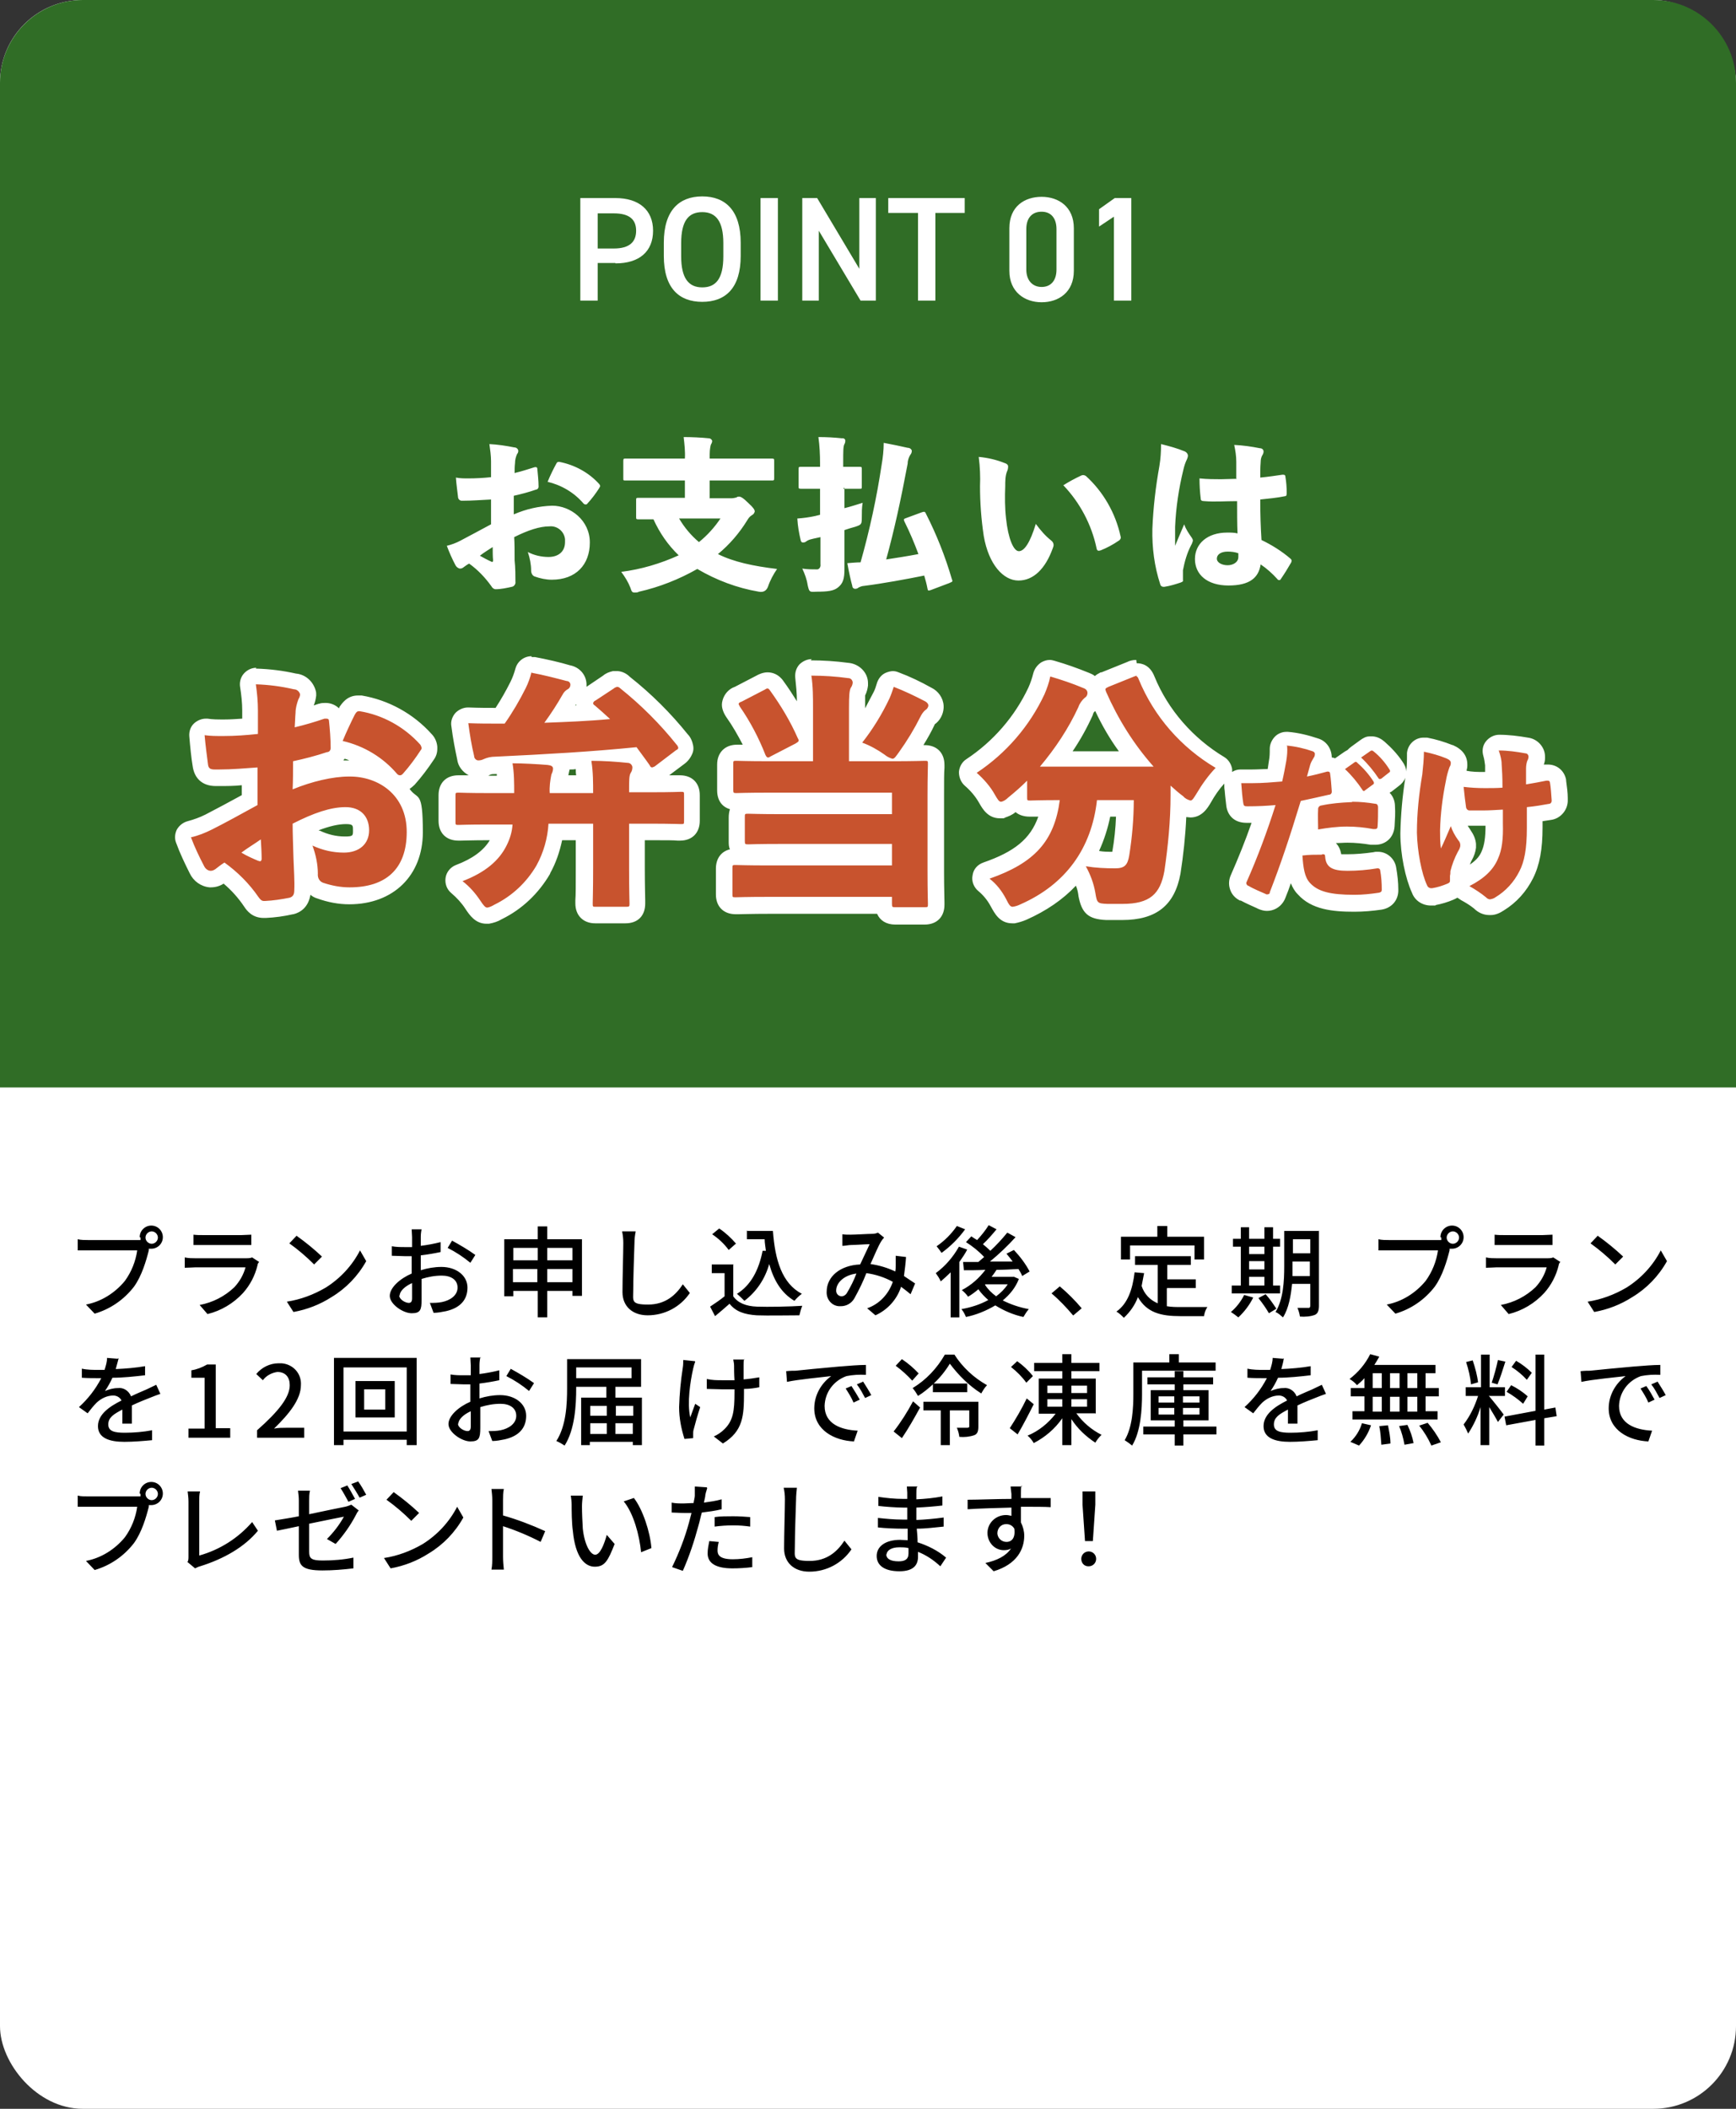
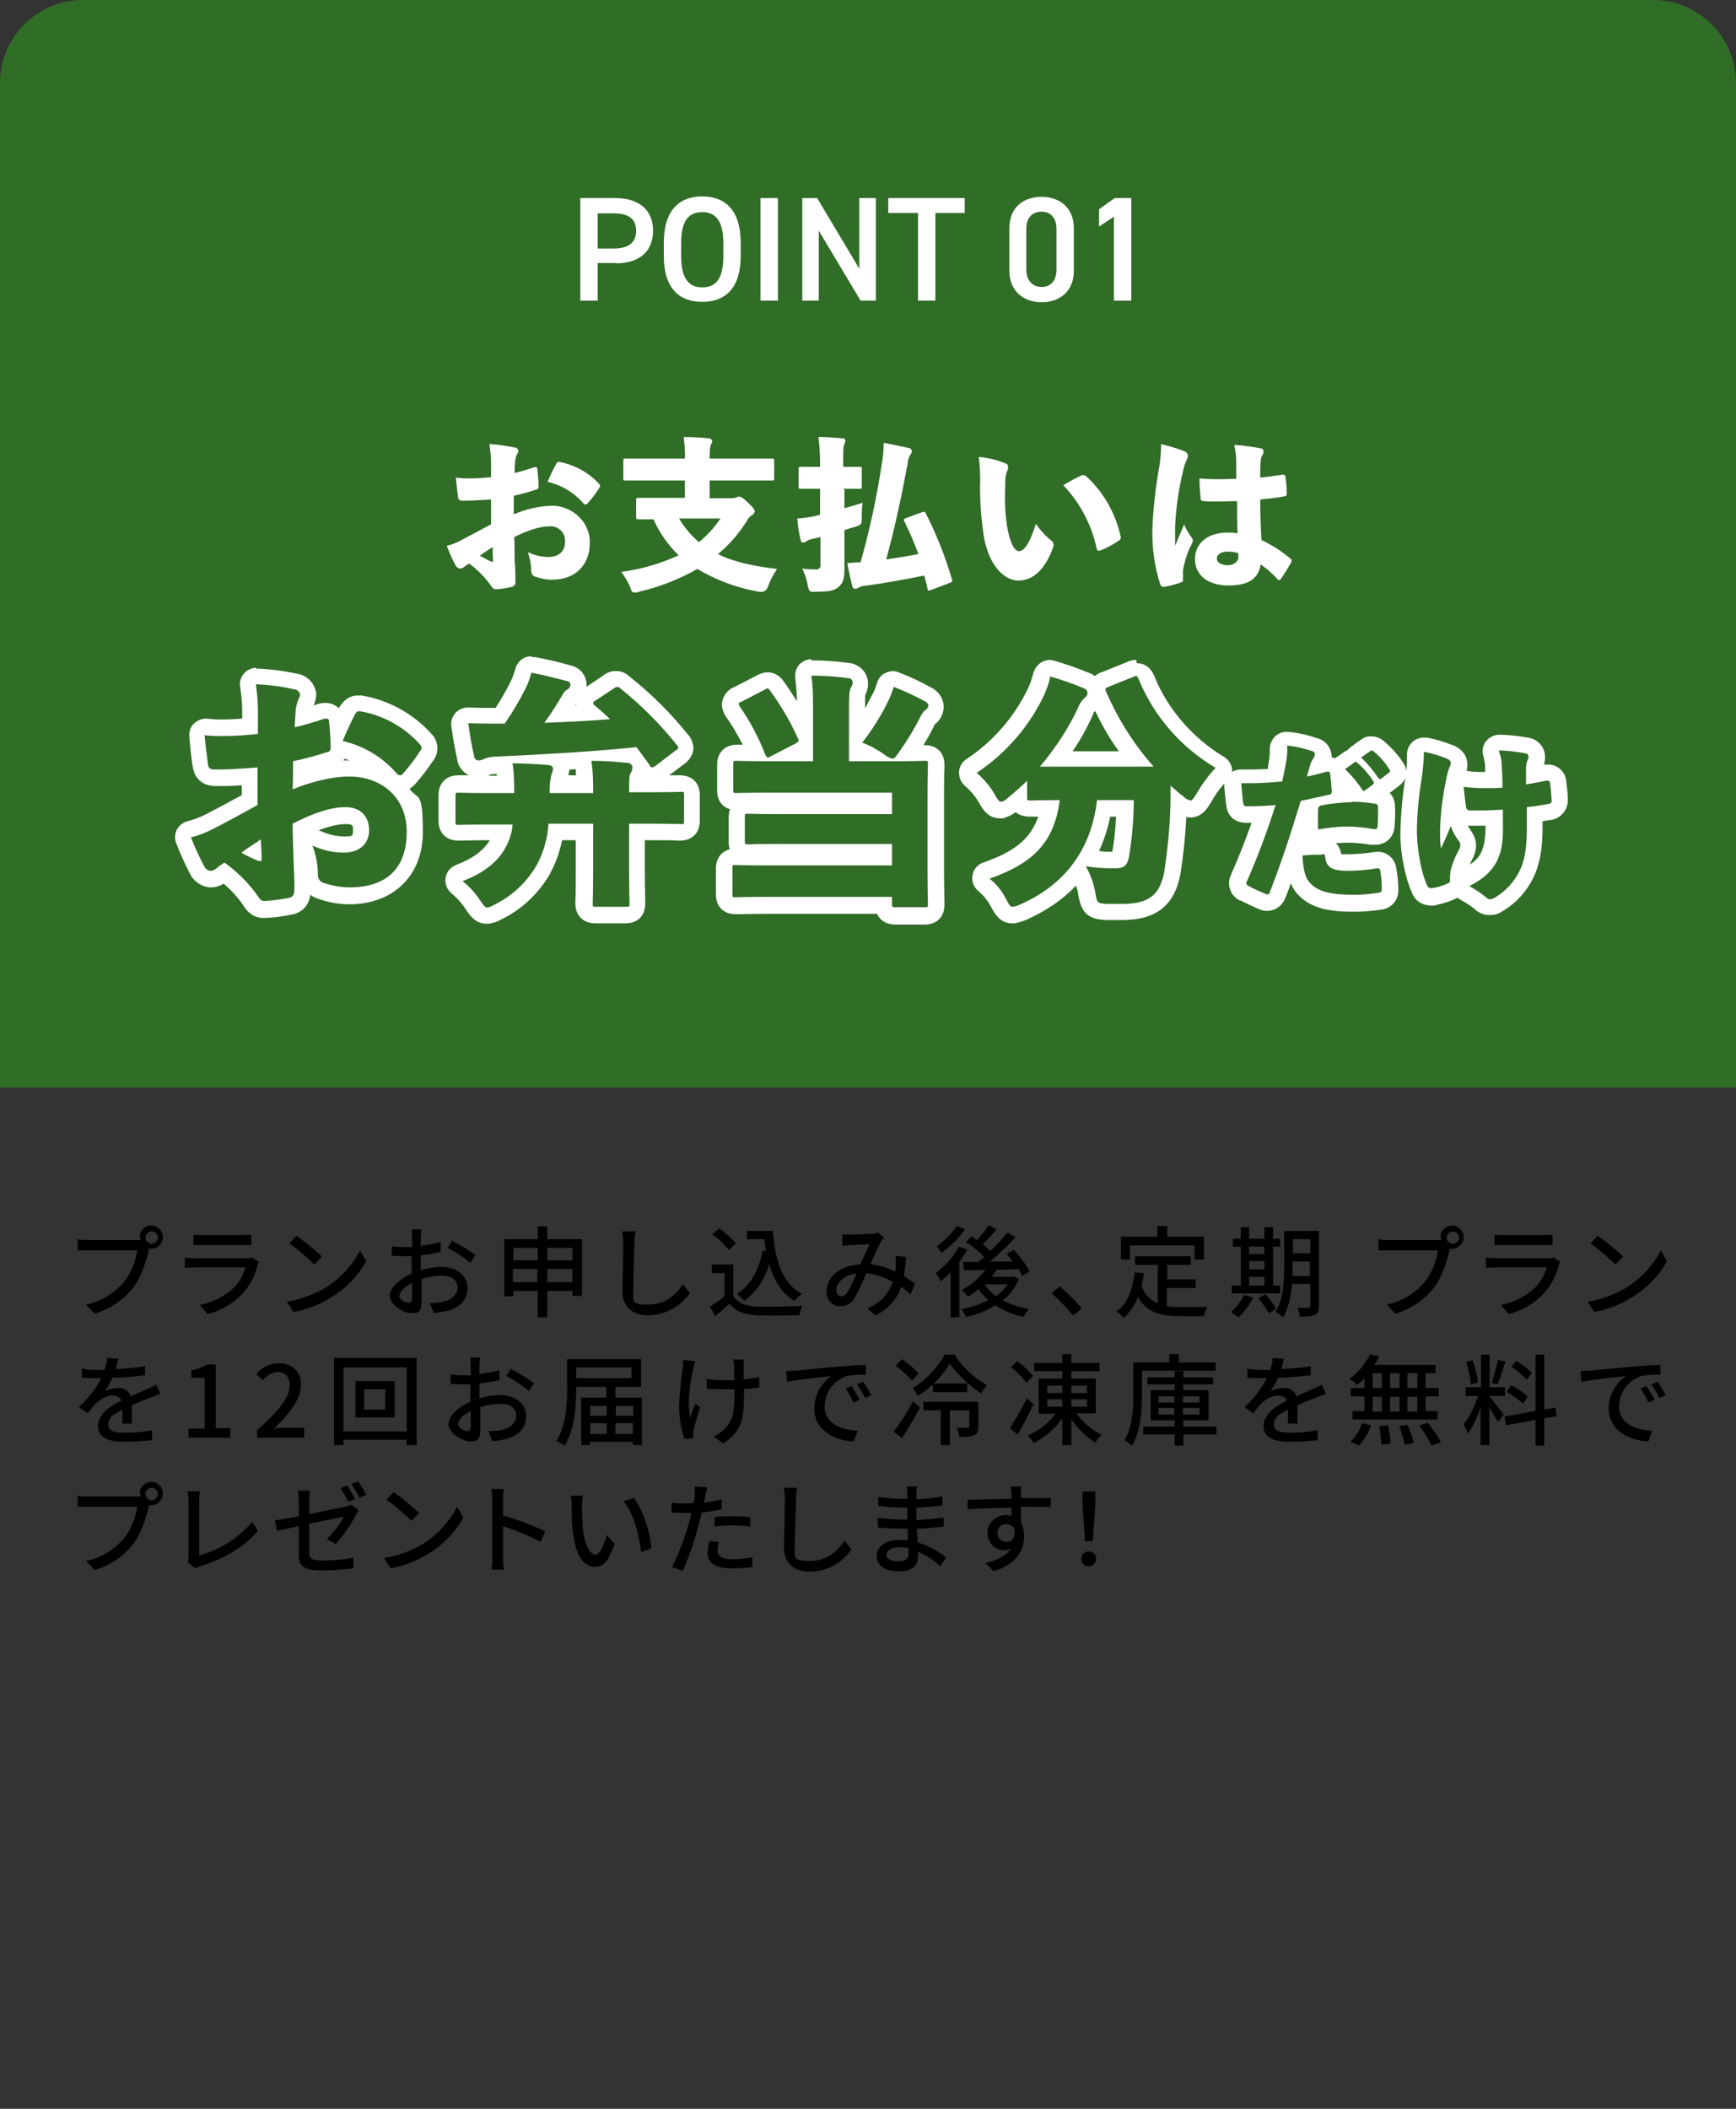
<svg xmlns="http://www.w3.org/2000/svg" id="_01.svg" version="1.1" viewBox="0 0 420 510">
  <rect x="0" y="0" width="420" height="510" fill="#333333" stroke="none" />
  <defs>
    <style>
      .st0, .st1, .st2 {
        fill-rule: evenodd;
      }

      .st0, .st3 {
        fill: #fff;
      }

      .st1 {
        fill: #c8532e;
      }

      .st4 {
        fill: #306d26;
      }
    </style>
  </defs>
-   <rect id="base" class="st3" width="420" height="510" rx="20" ry="20" />
  <g id="_">
    <path id="_プランお申し込み後_定期_プランを12回お届けで冷凍庫を無料でプレゼントいたします_" data-name="プランお申し込み後_定期_プランを12回お届けで冷凍庫を無料でプレゼントいたします_" class="st2" d="M35.2,299.3c0-.8.7-1.5,1.5-1.5.8,0,1.5.7,1.5,1.5s-.7,1.5-1.5,1.5c-.8,0-1.5-.7-1.5-1.5ZM34,299.3c0,.2,0,.4,0,.6-.3,0-.7,0-1,0h-11.6c-.8,0-1.9,0-2.6-.2v2.7c.6,0,1.6,0,2.6,0h11.8c-.4,2.7-1.4,5.2-3,7.4-2.4,2.9-5.7,5-9.4,5.7l2.1,2.2c3.8-1.1,7.1-3.4,9.5-6.5,1.9-2.6,3-6.4,3.6-8.8,0-.1,0-.3,0-.4.2,0,.4,0,.6,0,1.5,0,2.8-1.2,2.8-2.8,0-1.5-1.2-2.8-2.8-2.8-1.5,0-2.8,1.2-2.8,2.8ZM46.8,298.6v2.5c.7,0,1.5,0,2.3,0h9.3c.8,0,1.8,0,2.4,0v-2.5c-.8,0-1.6.1-2.4.1h-9.3c-.8,0-1.5,0-2.3-.1h0ZM62.7,305.2l-1.7-1.1c-.5.2-1,.2-1.5.2h-12.3c-.7,0-1.6,0-2.5-.2v2.5c.9,0,2-.1,2.5-.1h12.2c-.5,1.8-1.4,3.4-2.7,4.8-2.3,2.2-5.2,3.7-8.4,4.3l1.9,2.2c3.3-.8,6.3-2.6,8.6-5.1,1.7-1.9,2.9-4.2,3.5-6.7,0-.3.2-.6.4-.8h0ZM71.8,298.8l-1.8,1.9c2.1,1.5,4.1,3.2,6,5.1l1.9-1.9c-1.9-1.8-4-3.5-6.1-5h0ZM69.4,314.8l1.6,2.5c3.3-.6,6.4-1.8,9.2-3.6,3.5-2.1,6.4-5.1,8.4-8.7l-1.5-2.6c-1.9,3.7-4.8,6.8-8.3,9-2.9,1.7-6.1,2.9-9.4,3.4h0ZM102.2,297.3h-2.6c0,.6.1,1.3.1,1.9,0,.4,0,1.3,0,2.4-.6,0-1.2,0-1.7,0-1.1,0-2.1,0-3.2-.2v2.3c1.1,0,2.2.1,3.2.1.5,0,1,0,1.6,0,0,.9,0,1.8,0,2.7v1.5c-2.8,1.2-5.3,3.4-5.3,5.4s3.2,4.2,5.3,4.2,2.4-.8,2.4-3.3,0-3,0-5c1.6-.5,3.2-.8,4.9-.8,2.2,0,3.8,1,3.8,2.9s-1.8,3.1-3.8,3.5c-1,.2-1.9.2-2.9.2l.9,2.4c1,0,2-.2,3-.4,3.5-.8,5.2-2.8,5.2-5.7s-2.7-5-6.3-5c-1.7,0-3.4.3-5,.8v-.8c0-.9,0-1.8,0-2.8,1.7-.2,3.4-.5,4.8-.8v-2.4c-1.6.4-3.2.7-4.8.9,0-.9,0-1.6,0-2.2,0-.6.1-1.4.2-1.8h0ZM109.4,300l-1.1,1.8c2,1,3.8,2.2,5.5,3.6l1.2-1.9c-1.8-1.3-3.7-2.4-5.7-3.5h0ZM96.7,313.3c0-1,1.2-2.2,3-3,0,1.6,0,2.9,0,3.7s-.3,1.1-.8,1.1c-.8,0-2.3-.8-2.3-1.8h0ZM132.4,310.1v-3.2h6.1v3.2h-6.1ZM124.1,310.1v-3.2h5.9v3.2h-5.9ZM130.1,301.8v3h-5.9v-3h5.9ZM138.5,301.8v3h-6.1v-3h6.1ZM132.4,299.7v-3.1h-2.3v3.1h-8.1v13.8h2.2v-1.3h5.9v6.4h2.3v-6.4h6.1v1.2h2.3v-13.7h-8.4,0ZM153.6,297.8h-3.1c.2.9.3,1.8.3,2.8,0,2.3-.2,8.5-.2,11.9s2.4,5.6,6.1,5.6c4.1,0,7.9-2,10.2-5.4l-1.7-2.1c-1.7,2.6-4.2,4.9-8.4,4.9s-3.6-.9-3.6-3.4.2-8.9.3-11.5c0-.9.1-1.8.3-2.8h0ZM180.7,297.6v2.1h4.3c0,.9.2,1.9.3,2.8h-.8c-.9,4.6-2.8,8.3-6.2,10.4.6.5,1.2,1.1,1.8,1.7,2.9-2.2,5-5.3,6-8.9,1.1,3.9,2.9,7,6.1,8.9.5-.6,1.1-1.2,1.8-1.7-4.8-2.5-6.5-8.2-7-15.2h-6.1ZM178.1,300.8c-1.2-1.4-2.6-2.7-4.1-3.7l-1.7,1.4c1.5,1,2.9,2.3,4,3.8l1.7-1.5ZM177.5,305.8h-5.3v2.1h3.1v5.6c-1.1.9-2.3,1.7-3.5,2.5l1.2,2.3c1.2-1,2.4-2,3.5-3,1.5,1.9,3.6,2.6,6.6,2.8,2.7.1,7.6,0,10.3,0,.2-.8.4-1.6.7-2.3-3,.2-8.3.3-11,.2-2.6-.1-4.6-.9-5.7-2.5v-7.6h0ZM203.8,298.8v2.5c.7,0,1.5-.2,2-.2,1.1,0,3.6-.2,4.6-.2-.6,1.3-1.5,3.2-2.3,4.9-4.8.2-8.1,2.9-8.1,6.6-.1,1.8,1.2,3.4,3,3.5.1,0,.2,0,.4,0,1.4,0,2.6-.7,3.3-1.9,1.1-2,2.1-4,2.9-6.1,2.2.3,4.4,1,6.4,2.1-1,3-3.3,5.4-6.2,6.4l2,1.7c2.9-1.3,5.2-3.8,6.2-6.9.8.6,1.6,1.2,2.3,1.8l1.1-2.6c-.7-.5-1.7-1.1-2.7-1.8.2-1.5.4-3,.5-4.6l-2.5-.3c0,.8,0,1.6,0,2.4,0,.4,0,.9-.1,1.4-1.9-.9-3.9-1.5-6-1.8,1-2.2,1.9-4.4,2.6-5.5.2-.3.4-.6.7-.9l-1.5-1.2c-.4.2-.9.3-1.4.3-1.1,0-4,.2-5.3.2-.6,0-1.3,0-1.9-.1h0ZM202.3,312.1c0-1.8,1.8-3.7,4.9-4.1-.6,1.6-1.4,3.2-2.3,4.7-.3.5-.8.8-1.3.8-.7,0-1.3-.6-1.3-1.3,0,0,0,0,0-.1h0ZM231.5,296.5c-1.3,1.9-3,3.6-4.9,4.9.4.5.8,1,1.2,1.6,2.2-1.6,4.1-3.5,5.7-5.7l-2-.8ZM232,301.5c-1.4,2.5-3.3,4.7-5.6,6.4.5.7.9,1.3,1.2,2,.8-.7,1.6-1.4,2.4-2.2v10.9h2.1v-13.4c.7-1,1.4-2,1.9-3l-2-.7ZM238.4,310.6h5.4c-.7,1.1-1.7,2.1-2.8,2.9-1.1-.8-2-1.7-2.7-2.8h0ZM245.4,308.8h-.4c0,0-5.1,0-5.1,0,.4-.5.8-1.1,1.2-1.7,1.7,0,3.6-.1,5.3-.2.3.5.7,1.1.9,1.7l1.8-1.1c-1-1.9-2.3-3.6-3.8-5.2l-1.8.9c.5.6,1,1.2,1.5,1.9-1.9,0-3.7,0-5.5,0,2.2-1.8,4.3-3.8,6.2-5.9l-2-1.1c-1.3,1.6-2.6,3-4.1,4.4-.6-.6-1.2-1.1-1.8-1.6,1.1-1,2.3-2.4,3.3-3.6l-1.9-1c-.8,1.3-1.8,2.5-2.8,3.6-.5-.3-1-.6-1.4-.9l-1.3,1.4c1.6,1,3.1,2.2,4.4,3.6-.5.4-.9.8-1.4,1.2-1.4,0-2.6,0-3.7,0l.2,2c1.5,0,3.3,0,5.2-.1-1.5,2-3.4,3.7-5.7,4.9.6.5,1.1,1,1.5,1.6.9-.5,1.8-1.2,2.5-1.8.7,1,1.5,1.8,2.4,2.6-2,1.1-4.2,1.8-6.5,2.2.5.6.8,1.2,1.1,1.9,2.5-.5,4.9-1.5,7.1-2.8,2.1,1.3,4.4,2.3,6.8,2.8.4-.7.8-1.3,1.3-1.9-2.2-.4-4.3-1.1-6.3-2.1,1.7-1.4,3.1-3.1,3.9-5.2l-1.4-.6ZM259.7,318.1l2-1.7c-1.6-1.9-3.4-3.7-5.3-5.3l-2,1.7c1.9,1.6,3.6,3.4,5.2,5.3h0ZM273.4,301.2h15.6v3.4h2.3v-5.5h-8.9v-2.6h-2.4v2.6h-8.8v5.5h2.2v-3.4h0ZM282.4,311.5h6.9v-2.1h-6.9v-3.5h5.7v-2.1h-13.5v2.1h5.5v9.3c-1.9-.8-3.3-2.3-3.9-4.2.2-1,.4-2.1.6-3.1l-2.3-.2c-.5,4.2-1.7,7.6-4.4,9.5.7.4,1.3,1,1.8,1.5,1.5-1.4,2.7-3.1,3.4-5,2.2,3.8,5.6,4.6,10.3,4.6h5.7c.1-.8.4-1.6.8-2.2-1.4,0-5.4,0-6.4,0-1.1,0-2.3,0-3.4-.2v-4.3h0ZM302.2,308.8h3.7v2.1h-3.7v-2.1h0ZM305.9,301.5v1.8h-3.7v-1.8h3.7,0ZM302.2,305h3.7v2h-3.7v-2h0ZM309.6,310.9h-1.6v-9.4h1.7v-1.9h-1.7v-2.8h-2.1v2.8h-3.7v-2.8h-2v2.8h-1.9v1.9h1.9v9.4h-2.2v1.9h11.7v-1.9h0ZM301,313.2c-.8,1.6-1.9,3-3.2,4.1.6.4,1.2.8,1.8,1.3,1.5-1.4,2.7-3,3.6-4.8l-2.1-.6ZM304.5,314c.9,1.1,1.8,2.4,2.5,3.6l1.8-1.1c-.8-1.2-1.6-2.4-2.6-3.5l-1.7.9ZM312.7,308.6c0-.8,0-1.5,0-2.2v-1.3h4.2v3.5h-4.3,0ZM317,299.7v3.4h-4.2v-3.4h4.2,0ZM319.2,297.7h-8.5v8.6c0,3.4-.2,7.9-2.1,11,.7.3,1.2.8,1.8,1.3,1.4-2.2,1.9-5.2,2.2-8.1h4.4v5.3c0,.2-.1.5-.3.5,0,0-.1,0-.2,0-.3,0-1.5,0-2.6,0,.3.7.5,1.4.6,2.1,1.2.1,2.5,0,3.6-.4.7-.3,1-1,1-2.2v-18.2h0ZM350,299.3c0-.8.7-1.5,1.5-1.5.8,0,1.5.7,1.5,1.5s-.7,1.5-1.5,1.5c-.8,0-1.5-.7-1.5-1.5h0ZM348.7,299.3c0,.2,0,.4,0,.6-.3,0-.7,0-1,0h-11.6c-.8,0-1.9,0-2.6-.2v2.7c.6,0,1.6,0,2.6,0h11.8c-.4,2.7-1.4,5.2-3,7.4-2.4,2.9-5.7,5-9.4,5.7l2.1,2.2c3.8-1.1,7.1-3.4,9.5-6.5,1.9-2.6,3-6.4,3.6-8.8,0-.1,0-.3,0-.4.2,0,.4,0,.6,0,1.5,0,2.8-1.2,2.8-2.8,0-1.5-1.2-2.8-2.8-2.8-1.5,0-2.8,1.2-2.8,2.8h0ZM361.6,298.6v2.5c.7,0,1.5,0,2.3,0h9.3c.8,0,1.8,0,2.4,0v-2.5c-.8,0-1.6.1-2.4.1h-9.3c-.8,0-1.5,0-2.3-.1h0ZM377.5,305.2l-1.7-1.1c-.5.2-1,.2-1.5.2h-12.3c-.7,0-1.6,0-2.5-.2v2.5c.9,0,2-.1,2.5-.1h12.2c-.5,1.8-1.4,3.4-2.7,4.8-2.3,2.2-5.2,3.7-8.4,4.3l1.9,2.2c3.3-.8,6.3-2.6,8.6-5.1,1.7-1.9,2.9-4.2,3.5-6.7,0-.3.2-.6.4-.8h0ZM386.6,298.8l-1.8,1.9c2.1,1.5,4.1,3.2,6,5.1l1.9-1.9c-1.9-1.8-4-3.5-6.1-5h0ZM384.1,314.8l1.6,2.5c3.3-.6,6.4-1.8,9.2-3.6,3.5-2.1,6.4-5.1,8.4-8.7l-1.5-2.6c-1.9,3.7-4.8,6.8-8.3,9-2.9,1.7-6.1,2.9-9.4,3.4h0ZM28.4,328.6l-2.5-.2c0,1-.3,1.9-.6,2.9-.5,0-1,0-1.4,0-1.4,0-2.8,0-4.1-.3v2.2c1.3.1,3,.1,4,.1h.7c-1.4,2.7-3.2,5-5.4,7l2.1,1.5c.7-.9,1.4-1.8,2.2-2.6,1.1-1,2.5-1.7,4-1.7.8,0,1.6.4,2,1.2-2.8,1.4-5.7,3.3-5.7,6.2s2.8,3.8,6.4,3.8c2.2,0,4.5-.2,6.7-.4v-2.4c-2.1.4-4.4.6-6.6.6-2.4,0-4-.3-4-2s1.3-2.5,3.4-3.6c0,1.2,0,2.6,0,3.4h2.3c0-1.1,0-3.1,0-4.4,1.7-.8,3.2-1.4,4.5-1.9.7-.3,1.8-.7,2.4-.9l-1-2.2c-.8.4-1.5.7-2.3,1.1-1.1.5-2.4,1-3.8,1.7-.5-1.3-1.8-2.2-3.2-2-1.1,0-2.1.3-3.1.7.7-1,1.3-2.1,1.8-3.2,2.6,0,5.3-.3,7.9-.6v-2.2c-2.3.4-4.7.6-7.1.7.3-1,.5-1.9.7-2.6h0ZM45.6,347.7h10.1v-2.3h-3.5v-15.4h-2.1c-1.2.7-2.5,1.2-3.8,1.4v1.8h3.2v12.3h-3.9v2.3h0ZM62.2,347.7h11.4v-2.4h-4.4c-.9,0-2,0-2.9.2,3.7-3.6,6.5-7.1,6.5-10.5.2-2.8-1.9-5.1-4.7-5.3-.2,0-.4,0-.7,0-2.1,0-4.1,1-5.4,2.6l1.6,1.5c.8-1.1,2.1-1.8,3.5-2,2,0,3,1.3,3,3.2,0,2.9-2.7,6.3-7.9,10.9v1.6h0ZM93.2,340.9h-5.1v-4.9h5.1v4.9h0ZM86,334v8.8h9.5v-8.8h-9.5ZM83.1,346.2v-15.5h15.3v15.5h-15.3,0ZM80.8,328.4v21.1h2.3v-1.3h15.3v1.3h2.4v-21.1h-20,0ZM116.4,328.3h-2.6c0,.6.1,1.3.1,1.9,0,.4,0,1.3,0,2.4-.6,0-1.2,0-1.7,0-1.1,0-2.1,0-3.2-.2v2.3c1.1,0,2.2.1,3.2.1.5,0,1,0,1.6,0,0,.9,0,1.8,0,2.7v1.5c-2.8,1.2-5.3,3.4-5.3,5.4s3.2,4.2,5.3,4.2,2.4-.8,2.4-3.3,0-3,0-5c1.6-.5,3.2-.8,4.9-.8,2.2,0,3.8,1,3.8,2.9s-1.8,3.1-3.8,3.5c-1,.2-1.9.2-2.9.2l.9,2.4c1,0,2-.2,3-.4,3.5-.8,5.2-2.8,5.2-5.7s-2.7-5-6.3-5c-1.7,0-3.4.3-5,.8v-.8c0-.9,0-1.8,0-2.8,1.7-.2,3.4-.5,4.8-.8v-2.4c-1.6.4-3.2.7-4.8.9,0-.9,0-1.6,0-2.2,0-.6.1-1.4.2-1.9h0ZM123.6,331l-1.1,1.8c2,1,3.8,2.2,5.5,3.6l1.2-1.9c-1.8-1.3-3.7-2.4-5.7-3.5h0ZM110.9,344.3c0-1,1.2-2.2,3-3,0,1.6,0,2.9,0,3.7s-.3,1.1-.8,1.1c-.8,0-2.3-.8-2.3-1.8h0ZM152.8,330.7v2.6h-13.4v-2.6h13.4ZM155.1,335.4v-6.7h-17.9v7c0,3.8-.2,9.1-2.6,12.8.7.3,1.4.7,2,1.1,2.5-3.9,2.8-9.8,2.8-13.9v-.3h15.6ZM148.9,346.8v-2.6h4.2v2.6h-4.2ZM142.8,344.2h4v2.6h-4v-2.6ZM146.8,340v2.4h-4v-2.4h4ZM153.2,340v2.4h-4.2v-2.4h4.2ZM148.9,338v-2.6h-2.2v2.6h-6.1v11.5h2.1v-.8h10.4v.8h2.2v-11.5h-6.4ZM180.2,328.8h-2.8c.1.5.2,1,.2,1.5,0,.6,0,2.1.1,3.5-1,0-2,0-2.9,0-1.3,0-2.5,0-3.8-.3v2.4c1.1,0,2.7.1,3.8.1s1.9,0,2.9,0v.8c0,4.4-.3,6.8-2.5,8.9-.7.7-1.6,1.3-2.5,1.7l2.2,1.7c4.9-3,5.1-6.7,5.1-12.3v-.9c1.4,0,2.7-.2,3.7-.4v-2.4c-1.2.2-2.5.4-3.8.5,0-1.4,0-2.9,0-3.4,0-.5,0-1,.1-1.5h0ZM168.1,329.2l-2.8-.3c0,.6,0,1.2-.1,1.8-.5,3.2-.8,6.4-.9,9.6,0,2.6.5,5.2,1.3,7.7l2.1-.2c0-.3,0-.6,0-.9,0-.4,0-.8.1-1.1.3-1.2,1-3.7,1.6-5.5l-1.2-.8c-.4,1.1-.9,2.4-1.2,3.3-.8-3.5,0-8.7.7-11.8.1-.5.3-1.2.5-1.7h0ZM190.2,331.6l.2,2.6c2.7-.6,8.3-1.1,10.7-1.4-2.5,1.8-4.1,4.7-4.1,7.8,0,5.3,4.9,7.8,9.6,8l.9-2.6c-4-.2-8-1.6-8-6,.1-3.3,2.2-6.1,5.3-7.2,1.5-.3,3.1-.4,4.7-.3v-2.4c-1.7,0-4.1.2-6.6.4-4.4.4-8.7.8-10.4,1-.5,0-1.3,0-2.2.1h0ZM206,335.2l-1.4.6c.7,1.1,1.4,2.2,1.9,3.4l1.5-.7c-.6-1.1-1.3-2.2-2-3.3h0ZM208.7,334.2l-1.4.6c.8,1,1.4,2.2,2,3.3l1.5-.7c-.6-1.1-1.3-2.2-2-3.3h0ZM222.3,332.2c-1.2-1.3-2.6-2.5-4.1-3.5l-1.5,1.6c1.5,1.1,2.8,2.3,4,3.6l1.6-1.8ZM218.2,347.8c1.5-2.2,3.1-5,4.4-7.4l-1.7-1.5c-1.4,2.6-2.9,5-4.7,7.3l2,1.6ZM236.7,339h-13.3v2.1h4.2v8.4h2.2v-8.4h4.7v3.8c0,.3,0,.3-.4.4-.3,0-1.4,0-2.6,0,.3.7.5,1.4.6,2.2,1.2.1,2.4,0,3.6-.4.8-.3,1-1,1-2.1v-5.9h0ZM228.6,327.6c-1.9,3.3-4.5,6.1-7.8,8.1.5.6.9,1.2,1.3,1.9,1.3-.8,2.5-1.8,3.6-2.8v1.9h8.3v-2.1h-8.1c1.5-1.4,2.8-3,3.9-4.8,2.1,2.8,4.6,5.3,7.6,7.2.4-.7.8-1.4,1.4-2-3.2-1.8-5.9-4.3-7.9-7.4h-2.2,0ZM249.9,332.8c-1.1-1.4-2.4-2.6-3.8-3.6l-1.5,1.4c1.4,1.1,2.7,2.4,3.7,3.8l1.6-1.6ZM248.4,338.2c-1.2,2.5-2.6,4.9-4.1,7.2l1.9,1.5c1.3-2.2,2.7-4.9,3.9-7.3l-1.7-1.4ZM253.4,338.4h3.6v1.8h-3.6v-1.8ZM253.4,335.1h3.6v1.8h-3.6v-1.8ZM263,335.1v1.8h-3.8v-1.8h3.8ZM263,340.2h-3.8v-1.8h3.8v1.8ZM265.1,341.9v-8.5h-5.9v-1.8h6.8v-2h-6.8v-2.1h-2.2v2.1h-6.8v2h6.8v1.8h-5.7v8.5h4.1c-1.8,2.3-4.1,4.2-6.8,5.3.6.5,1.1,1.1,1.5,1.8,2.7-1.4,5.1-3.4,6.9-6v6.5h2.2v-6.3c1.5,2.3,3.5,4.2,5.8,5.7.4-.7.9-1.3,1.5-1.9-2.4-1.2-4.5-3-6.1-5.2h4.6ZM294.1,331.5v-2h-8.9v-2h-2.3v2h-8.7v7.6c0,3.4-.2,8-2.1,11.2.6.4,1.2.8,1.8,1.3,2.1-3.4,2.4-8.8,2.4-12.5v-5.6h17.8ZM280.3,342.1v-1.6h3.8v1.6h-3.8ZM280.3,337.7h3.8v1.5h-3.8v-1.5ZM290.2,337.7v1.5h-4v-1.5h4ZM290.2,342.1h-4v-1.6h4v1.6ZM294.3,345h-8v-1.5h6.1v-7.3h-6.1v-1.4h7.2v-1.7h-7.2v-1.5h-2.1v1.5h-6.6v1.7h6.6v1.4h-5.8v7.3h5.8v1.5h-7.6v1.9h7.6v2.7h2.1v-2.7h8v-1.9ZM310.4,328.6l-2.5-.2c0,1-.3,1.9-.6,2.9-.5,0-1,0-1.4,0-1.4,0-2.8,0-4.1-.3v2.2c1.3.1,3,.1,4,.1h.7c-1.4,2.7-3.2,5-5.4,7l2.1,1.5c.7-.9,1.4-1.8,2.2-2.6,1.1-1,2.5-1.7,4-1.7.8,0,1.6.4,2,1.2-2.8,1.4-5.7,3.3-5.7,6.2s2.8,3.8,6.4,3.8c2.2,0,4.5-.2,6.7-.4v-2.4c-2.1.4-4.4.6-6.6.6-2.4,0-4-.3-4-2s1.3-2.5,3.4-3.6c0,1.2,0,2.6,0,3.4h2.3c0-1.1,0-3.1,0-4.4,1.7-.8,3.2-1.4,4.5-1.9.7-.3,1.8-.7,2.4-.9l-1-2.2c-.8.4-1.5.7-2.3,1.1-1.1.5-2.4,1-3.8,1.7-.5-1.3-1.8-2.2-3.2-2-1.1,0-2.1.3-3.1.7.7-1,1.3-2.1,1.8-3.2,2.6,0,5.3-.3,7.9-.6v-2.2c-2.3.4-4.7.6-7.1.7.3-1,.5-1.9.6-2.6h0ZM342.9,335.7h-2.4v-3.6h2.4v3.6ZM342.9,341.4h-2.4v-3.6h2.4v3.6ZM332.1,337.8h2.2v3.6h-2.2v-3.6ZM338.6,337.8v3.6h-2.3v-3.6h2.3ZM336.3,335.7v-3.6h2.3v3.6h-2.3ZM332.1,332.1h2.2v3.6h-2.2v-3.6ZM330.1,335.7h-3.3v2h3.3v3.6h-2.9v2h20.6v-2h-2.9v-3.6h3.2v-2h-3.2v-3.6h2.4v-2h-14.8c.4-.6.8-1.3,1.2-2l-2.2-.6c-1.2,2.4-2.9,4.4-5,6,.7.4,1.3.9,1.8,1.5.6-.5,1.3-1.1,1.8-1.7v2.5h0ZM328.8,349.6c1.3-1.4,2.3-3.1,2.9-4.9l-2.2-.5c-.5,1.7-1.5,3.3-2.8,4.5l2.1.9ZM333.7,344.9c.3,1.5.4,3,.5,4.5l2.2-.3c0-1.5-.3-2.9-.6-4.4l-2.1.2ZM338.5,344.9c.6,1.4,1,2.9,1.3,4.5l2.2-.4c-.3-1.5-.8-3-1.5-4.4l-2.1.3ZM343.3,344.7c1.2,1.5,2.2,3.1,3,4.9l2.3-.8c-.9-1.7-2-3.3-3.2-4.7l-2.1.7ZM370.6,332c-1.1-1.1-2.4-2.1-3.8-2.9l-1.1,1.5c1.4.9,2.6,1.9,3.7,3.1l1.2-1.7ZM369.6,337.7c-1.2-1.1-2.6-2-4-2.7l-1.1,1.6c1.4.8,2.8,1.8,4,2.9l1.1-1.8ZM362.4,328.9c-.4,1.9-.9,3.7-1.5,5.5l1.4.4c.6-1.4,1.3-3.6,1.9-5.5l-1.9-.4ZM357.6,334.4c-.2-1.8-.7-3.6-1.3-5.4l-1.6.4c.6,1.8,1,3.6,1.2,5.4l1.7-.5ZM360.4,337.6h3.7v-2.1h-3.7v-7.9h-2.1v7.9h-3.7v2.1h3c-.8,2.5-1.9,4.8-3.5,6.9.4.7.8,1.5,1.1,2.2,1.3-2,2.3-4.1,3-6.4v9.2h2.1v-9.2c.8,1.3,1.7,2.8,2.1,3.6l1.4-1.8c-.5-.7-2.8-3.6-3.5-4.4v-.3h0ZM376.6,342.4l-.3-2-2.7.5v-13.3h-2.1v13.6l-7.5,1.4.4,2.1,7.1-1.3v6.2h2.1v-6.6l3-.5ZM382.4,331.6l.2,2.6c2.7-.6,8.3-1.1,10.7-1.4-2.5,1.8-4.1,4.7-4.1,7.8,0,5.3,4.9,7.8,9.6,8l.9-2.6c-4-.2-8-1.6-8-6,.1-3.3,2.2-6.1,5.3-7.2,1.5-.3,3.1-.4,4.7-.3v-2.4c-1.7,0-4.1.2-6.6.4-4.4.4-8.7.8-10.4,1-.5,0-1.3,0-2.2.1h0ZM398.3,335.2l-1.4.6c.7,1.1,1.4,2.2,1.9,3.4l1.5-.7c-.6-1.1-1.2-2.2-2-3.3h0ZM400.9,334.2l-1.4.6c.8,1,1.4,2.2,2,3.3l1.5-.7c-.6-1.1-1.3-2.2-2-3.3h0ZM35.2,361.3c0-.8.7-1.5,1.5-1.5.8,0,1.5.7,1.5,1.5s-.7,1.5-1.5,1.5c-.8,0-1.5-.7-1.5-1.5ZM34,361.3c0,.2,0,.4,0,.6-.3,0-.7,0-1,0h-11.6c-.8,0-1.9,0-2.6-.2v2.7c.6,0,1.6,0,2.6,0h11.8c-.4,2.7-1.4,5.2-3,7.4-2.4,2.9-5.7,5-9.4,5.7l2.1,2.2c3.8-1.1,7.1-3.4,9.5-6.5,1.9-2.6,3-6.4,3.6-8.8,0-.1,0-.3,0-.4.2,0,.4,0,.6,0,1.5,0,2.8-1.2,2.8-2.8,0-1.5-1.2-2.8-2.8-2.8-1.5,0-2.8,1.2-2.8,2.8ZM45.4,377.8l1.8,1.5c.4-.2.8-.4,1.2-.5,5.8-1.8,10.8-4.7,14-8.6l-1.4-2.1c-3.4,3.9-7.8,6.7-12.8,8.1v-13.1c0-.8,0-1.6.2-2.4h-3c.1.8.2,1.6.2,2.4v13.4c0,.5,0,.9-.3,1.4ZM83.9,359.3l-1.5.6c.7,1.1,1.3,2.2,1.9,3.3l1.6-.7c-.6-1.1-1.2-2.2-1.9-3.3h0ZM86.6,358.3l-1.6.6c.7,1.1,1.4,2.2,2,3.3l1.6-.7c-.6-1.1-1.2-2.2-2-3.3ZM72.3,376c0,2.6.8,3.8,5.7,3.8,2.5,0,5-.2,7.5-.5v-2.6c-2.4.5-4.9.7-7.4.7-2.8,0-3.3-.5-3.3-2.1v-6.8c3.9-.8,7.8-1.6,8.4-1.7-1.1,2-2.5,3.8-4.1,5.4l2.1,1.2c1.9-2.1,3.6-4.5,4.9-7,.2-.4.4-.8.7-1.1l-1.8-1.4c-.5.2-1,.4-1.5.5-1.1.2-4.9,1-8.7,1.8v-3.3c0-.8,0-1.6.2-2.4h-2.9c.1.8.2,1.6.2,2.4v3.8c-2.5.5-4.7.8-5.8,1l.5,2.5c1-.2,3-.6,5.3-1.1v7h0ZM95.3,360.8l-1.8,1.9c2.1,1.5,4.1,3.2,6,5.1l1.9-1.9c-1.9-1.8-4-3.5-6.1-5ZM92.9,376.8l1.6,2.5c3.3-.6,6.4-1.8,9.2-3.6,3.5-2.1,6.4-5.1,8.4-8.7l-1.5-2.6c-1.9,3.7-4.8,6.8-8.3,9-2.9,1.7-6.1,2.9-9.4,3.4ZM119.1,376.5c0,1,0,2.1-.2,3.1h3c-.1-1-.2-2-.2-3.1v-7.4c3.1,1,6.2,2.3,9.1,3.8l1.1-2.6c-3.3-1.5-6.7-2.8-10.2-3.8v-3.7c0-.8,0-1.9.2-2.7h-3c.1.9.2,1.8.2,2.7v13.9ZM141,361.7h-2.9c.1.7.2,1.5.2,2.2,0,1.4,0,4.3.3,6.4.6,6.3,2.9,8.6,5.3,8.6s3.2-1.4,4.8-5.5l-1.9-2.2c-.6,2.2-1.6,4.8-2.8,4.8s-2.6-2.5-3-6.3c-.1-1.8-.2-3.6-.2-5.4,0-.9.1-1.7.2-2.6ZM153.3,362.3l-2.4.8c2.4,2.9,3.8,8.2,4.2,12.3l2.5-1c-.3-3.9-2.1-9.4-4.3-12.2h0ZM173.8,372.9l-2.2-.2c-.2,1-.4,2-.4,3,0,2.4,2.1,3.6,6,3.6,1.6,0,3.2-.1,4.8-.3v-2.4c-1.5.3-3.1.5-4.7.5-3.1,0-3.7-1-3.7-2.1,0-.7.1-1.4.3-2.1h0ZM171,359.7l-2.9-.2c0,.7,0,1.4,0,2.2,0,.5-.2,1.1-.3,1.8-.8,0-1.7.1-2.4.1-1,0-2,0-2.9-.2v2.4c.9,0,1.8.1,2.9.1s1.2,0,1.9,0c-.2.8-.4,1.6-.6,2.3-1,3.7-2.4,7.3-4.1,10.8l2.6.9c1.6-3.6,2.8-7.3,3.8-11,.3-1,.5-2.1.8-3.1,1.6-.2,3.2-.4,4.8-.8v-2.4c-1.4.4-2.9.6-4.3.8.1-.5.2-1,.3-1.4,0-.5.3-1.5.5-2.1h0ZM172.9,367v2.2c1.5-.2,3-.3,4.5-.3,1.4,0,2.7.1,4.1.3v-2.3c-1.3-.1-2.7-.2-4.1-.2-1.5,0-3.2,0-4.5.2h0ZM192.7,359.8h-3.1c.2.9.3,1.8.3,2.8,0,2.3-.2,8.5-.2,11.9s2.4,5.6,6.1,5.6c4.1,0,7.9-2,10.2-5.4l-1.7-2.1c-1.7,2.6-4.2,4.9-8.4,4.9s-3.6-.9-3.6-3.4.2-8.9.3-11.5c0-.9.1-1.8.2-2.8h0ZM214.5,376c0-1,1.1-1.8,3.1-1.8.7,0,1.5,0,2.2.2,0,.5,0,1,0,1.3,0,1.5-1,1.9-2.4,1.9-2.1,0-3-.7-3-1.8h0ZM222,359.5h-2.6c0,.5.1,1,.1,1.5v1.5h-1c-2,0-4-.2-6-.5v2.2c1.6.2,4.5.4,6,.4h1v2.9h-1.2c-2,0-4-.2-5.9-.4v2.3c1.7.2,4.3.3,5.9.3h1.3c0,.9,0,1.9,0,2.8-.6,0-1.2-.1-1.8-.1-3.6,0-5.7,1.6-5.7,3.9s1.9,3.7,5.5,3.7,4.5-1.7,4.5-3.5,0-.7,0-1.2c2,.8,3.8,2,5.4,3.5l1.4-2.1c-2-1.7-4.4-2.9-6.9-3.7,0-1.1-.1-2.2-.2-3.3,2.3,0,4.3-.3,6.5-.5v-2.2c-2.2.3-4.4.5-6.6.6v-3c2.3-.1,4.6-.3,6.3-.5v-2.2c-2.1.4-4.2.6-6.3.7,0-.5,0-1,0-1.3,0-.7,0-1.2.1-1.6h0ZM247.3,359.5h-2.8c0,.2.1,1,.2,1.8,0,.3,0,.7,0,1.2-3.4,0-7.9.2-10.6.2v2.3c3-.2,7-.3,10.6-.4,0,.7,0,1.4,0,2-.4-.1-.9-.2-1.3-.2-2.4,0-4.4,1.8-4.5,4.2,0,0,0,0,0,.1,0,2.2,1.6,4.1,3.8,4.2,0,0,.1,0,.2,0,.6,0,1.2-.1,1.7-.4-1.2,1.8-3.4,2.9-6.2,3.5l2,2c5.7-1.7,7.4-5.4,7.4-8.6,0-1.1-.3-2.2-.8-3.2,0-1.1,0-2.5,0-3.8,3.5,0,5.8,0,7.2.1v-2.2s-7.2,0-7.2,0c0-.5,0-.9,0-1.2,0-.6,0-1.2.1-1.8h0ZM241.3,370.8c0-1.2.9-2.2,2.1-2.2,0,0,0,0,.1,0,.8,0,1.5.4,1.9,1.1.3,2.2-.6,3.2-1.9,3.2-1.2,0-2.1-.9-2.2-2,0,0,0,0,0-.1h0ZM262.4,372.7h2l.6-8.8v-3.2c0,0-3.1,0-3.1,0v3.2c0,0,.6,8.8.6,8.8ZM263.4,378.8c1,0,1.8-.8,1.8-1.8,0-1-.8-1.8-1.8-1.8-1,0-1.8.8-1.8,1.8,0,0,0,0,0,0,0,1,.7,1.8,1.7,1.8,0,0,0,0,0,0h0Z" />
  </g>
  <g id="point01.svg">
    <path id="base-2" class="st4" d="M20,0h380c11,0,20,9,20,20v243H0V20C0,9,9,0,20,0Z" />
    <path id="_お支払いは" data-name="お支払いは" class="st0" d="M118.8,126.8c-2.8,1.5-5.2,2.8-7.3,3.9-1.1.6-2.2,1-3.4,1.3.6,1.6,1.3,3.2,2.1,4.7.2.4.6.7,1,.8.3,0,.5,0,.8-.2.3-.2.9-.7,1.5-1,2.1,1.5,3.9,3.4,5.4,5.5.2.4.6.7,1,.7,1.3,0,2.7-.3,4-.6.5-.1.9-.7.8-1.2,0-1.3,0-3.4-.2-5.2,0-2.5,0-3.9-.1-5.6,3.4-1.7,6.2-2.6,8.5-2.6,1.9-.2,3.6,1.2,3.8,3.1,0,.2,0,.4,0,.7,0,2.3-1.6,3.6-4,3.6-1.7,0-3.5-.4-5-1.2.5,1.5.8,3,.8,4.5,0,.6.3,1.2.8,1.4,1.4.5,2.8.8,4.2.8,5.8,0,9.2-3.6,9.2-9s-4.7-8.9-9.1-8.9c-3.2.1-6.3.8-9.3,2.1,0-1.4,0-3,0-4.5,1.8-.4,3.7-.9,5.4-1.5.3,0,.6-.3.6-.7,0,0,0,0,0,0,0-1.5-.2-3.1-.3-4.3,0-.4-.3-.5-.7-.4-1.6.5-3.1,1-4.8,1.4,0-.8,0-1.6.1-2.4,0-.8.2-1.5.5-2.2.2-.2.3-.5.3-.8-.1-.5-.5-.8-1-.8-2-.4-4-.7-6-.8.2,1.4.4,2.8.4,4.2,0,1.4,0,2.7,0,3.8-1.8.2-3.7.3-5.5.3-1,0-2,0-3-.2.1,1.6.4,3.6.5,4.6,0,.5.3.9.8,1,.1,0,.2,0,.3,0,2.3,0,4.8-.2,6.9-.3v6h0ZM119.2,132.3c0,1,0,2.4.1,3.2,0,.4-.2.5-.5.3-.9-.4-1.8-.9-2.7-1.4,1-.8,2.2-1.5,3.1-2.1h0ZM132.4,116.5c3.4.8,6.5,2.6,8.8,5.3.1.1.3.2.4.2.2,0,.4,0,.5-.2,1.1-1.2,2-2.4,2.9-3.8,0-.1.2-.3.2-.4,0-.2-.1-.4-.2-.5-2.5-2.8-6-4.7-9.7-5.4-.4,0-.5,0-.8.6-.6,1.1-1.4,2.7-2,4.2h0ZM171.7,120.4v-4.2h10.1c3.4,0,4.6,0,4.9,0,.5,0,.6,0,.6-.5v-4.2c0-.5,0-.6-.6-.6s-1.5,0-4.9,0h-10.1v-.4c0-1,0-2,.3-3,.2-.3.3-.6.3-.9-.1-.3-.4-.6-.8-.6-1.9-.2-4.2-.3-6.1-.3.2,1.7.4,3.5.3,5.2h-9.4c-3.4,0-4.6,0-4.9,0-.5,0-.6,0-.6.6v4.2c0,.5,0,.5.6.5s1.4,0,4.9,0h9.4v4.2h-5.8c-3.8,0-5.2,0-5.4,0-.5,0-.6,0-.6.5v4.1c0,.5,0,.6.6.6s1.2,0,3.6,0c1.5,3.3,3.5,6.2,6.1,8.7-4.4,2-9.1,3.4-13.9,4,.9,1.2,1.7,2.5,2.2,3.8.3.9.4,1.2,1,1.2.4,0,.8,0,1.1-.2,4.9-1.1,9.7-3,14.1-5.5,4.6,2.7,9.6,4.6,14.9,5.5q1.6.3,2.2-1.2c.5-1.5,1.3-3,2.2-4.3-5.8-.7-10.5-1.7-14.3-3.6,2.8-2.3,5.2-5.1,7.1-8.2.3-.5.6-.9,1.1-1.2.4-.2.6-.5.7-.9,0-.4-.3-.9-1.5-2-1.3-1.3-1.9-1.6-2.3-1.6-.2,0-.4,0-.6.2-.4.1-.8.2-1.2.2h-5.4ZM174.3,125.4c-1.4,2.1-3.2,4.1-5.2,5.7-1.9-1.6-3.5-3.5-4.8-5.7h9.9ZM229.9,140.9c.6-.2.6-.4.4-.8-1.6-5.5-3.7-10.8-6.3-15.9-.2-.5-.4-.5-1-.3l-3.8,1.4c-.6.2-.6.3-.4.8,1.3,2.6,2.4,5.2,3.4,7.9-2.6.5-5.2.9-7.8,1.3,2-7.3,3.5-14.2,5.2-23.2,0-.8.3-1.6.7-2.2.2-.2.3-.6.3-.9-.1-.4-.5-.7-1-.7-1.8-.4-3.6-.8-5.8-1.2,0,1.8-.2,3.6-.5,5.3-1.2,8-2.9,15.8-5.1,23.6-1,0-2,.1-3.2.2.4,2.2.8,4.1,1.2,5.5,0,.4.3.7.7.7.3,0,.6-.1.8-.3.4-.2.9-.4,1.3-.4,4.7-.6,10.1-1.6,14.6-2.5.3,1,.6,2.1.8,3.2.1.5.2.5.8.3l4.5-1.7ZM204,118.2c2.8,0,3.8,0,4,0,.5,0,.5,0,.5-.6v-4.1c0-.5,0-.6-.5-.6s-1.2,0-4,0v-.9c0-3.1,0-4,.3-4.6.2-.3.2-.6.2-.9,0-.3-.4-.6-.8-.5-1.9-.2-3.7-.3-5.7-.3.3,2.1.4,4.3.4,6.4v.8h-.4c-3,0-4,0-4.2,0-.5,0-.6,0-.6.6v4.1c0,.5,0,.6.6.6s1.3,0,4.2,0h.4v6.3c-.4.1-.8.2-1.2.3-1.4.3-2.8.5-4.3.6.1,1.8.4,3.5.8,5.2.1.5.3.6.6.6.3,0,.6-.1.8-.3.3-.2.7-.4,1.2-.5.7-.2,1.4-.3,2.2-.5v6.6c.1.5-.2,1.1-.7,1.2-.1,0-.2,0-.3,0-1.1,0-2.3,0-3.4-.2.6,1.3,1.1,2.6,1.3,4,.4,1.7.4,1.7,2.1,1.6,2.8,0,4.2-.2,5.2-1,1.3-1,1.6-2.2,1.6-4.5s0-6.1,0-9.4c.9-.3,1.8-.6,2.6-.8,1.5-.5,1.6-.6,1.6-2.2,0-1.2,0-2.4.2-3.6-1.3.4-2.8.9-4.4,1.3v-5h0ZM236.8,110.6c.3,2.3.4,4.7.3,7,0,4,.3,8,.9,12,1.2,7,4.8,10.8,8.4,10.8s6.5-2.8,8.3-7.8c.1-.3.2-.5.2-.8,0-.4-.2-.8-.6-1.1-1.4-1.1-2.6-2.5-3.7-4-1.4,4.6-2.8,6.6-4.1,6.6s-2.6-3.1-3.1-7.9c-.3-2.6-.3-5.2-.2-7.8,0-1.2,0-2.4.4-3.5.2-.4.3-.8.3-1.3,0-.4-.4-.7-.8-.8-2-.8-4.1-1.3-6.3-1.5h0ZM257.3,117.4c4,4.2,6.8,9.5,8,15.2.1.6.4.7,1,.5,1.5-.6,3-1.4,4.3-2.3.4-.2.7-.7.5-1.1-1.2-5.6-4.2-10.8-8.4-14.6-.2-.1-.4-.2-.6-.2-.2,0-.3,0-.5.1-1.5.7-3,1.5-4.4,2.4h0ZM299.2,115.8c-1.2,0-2.5.1-3.8.1s-3.4,0-5.2-.2c0,1.6.1,3.3.3,4.9,0,.4.2.6.9.6,2.4.2,5.1,0,7.9,0,0,2.6,0,5.4.1,7.8-.8-.2-1.6-.2-2.5-.2-4.8,0-7.8,2.7-7.8,6.4s2.9,6.4,8.1,6.4,7.3-1.9,7.8-5.1c1.5,1,2.8,2.2,4,3.5.1.2.3.3.5.3.2,0,.3-.1.4-.3.9-1.3,1.7-2.6,2.5-4,0-.1.1-.3.1-.4,0-.2-.2-.4-.3-.5-2.1-1.8-4.5-3.3-7-4.5-.2-3.2-.3-6-.3-9.8,1.9-.2,4.1-.4,6-.8.3,0,.4-.2.4-.8,0-1.3-.1-2.6-.3-3.8,0-.5-.2-.6-.7-.6-1.4.2-3.3.5-5.4.7,0-1.5,0-2.4.1-3.7,0-.6.1-1.2.4-1.7.2-.3.3-.6.3-.9,0-.5-.4-.8-.9-.8-2-.4-4.1-.7-6.2-.8.3,1.4.5,2.7.5,4.1v4.2h0ZM299.6,133.8c0,.3,0,.6,0,.9,0,1.3-1.3,2-2.6,2s-2.6-.6-2.6-1.6,1-1.7,2.6-1.7c.9,0,1.8.1,2.6.4h0ZM280.9,107.4c0,1.8-.1,3.5-.4,5.3-.9,5-1.5,10.1-1.7,15.2-.1,4.6.5,9.1,1.9,13.4.1.5.6.7,1.1.6,0,0,0,0,0,0,1.3-.2,2.6-.6,3.8-1,.5-.2.7-.3.6-.6,0-.8,0-1.6,0-2.4.4-2.1,1-4.2,2-6.1.2-.3.3-.7.4-1,0-.3-.1-.5-.3-.8-.7-1-1.4-2-1.8-3.2-.9,2.1-1.5,3.5-2.2,5.2,0-1.4,0-2.9,0-4.6.2-4.7.9-9.3,2-13.8.2-.9.5-1.8.9-2.6.1-.3.2-.5.2-.8,0-.4-.3-.8-.7-1-1.9-.8-3.8-1.3-5.8-1.8h0Z" />
    <g id="_お弁当分だけ" data-name="お弁当分だけ">
-       <path class="st1" d="M216.7,221.5c-1.8,0-2.7-.9-2.8-2.6h-27.6c-4.6,0-6.9,0-7.7.1-.3,0-.4,0-.5,0-1.9,0-2.8-1-2.8-2.8v-6.2c0-1.9,1-2.8,2.8-2.8s.2,0,.5,0c.9,0,3.1.1,7.7.1h27.6v-1.2h-24.6c-4.6,0-6.8,0-7.6.1-.3,0-.4,0-.5,0-1.9,0-2.9-.9-2.9-2.8v-5.8c0-1.9,1-2.8,2.9-2.8s.2,0,.5,0c.8,0,3,.1,7.6.1h24.6v-1.2h-27.5c-4.5,0-6.6,0-7.5.1-.3,0-.5,0-.6,0-1.8,0-2.8-1-2.8-2.8v-6.2c0-1.9.9-2.8,2.8-2.8s.3,0,.6,0c.6,0,1.8,0,4,0-1.5-3.5-3.3-6.9-5.5-10-.2-.3-.5-.8-.6-1.2,0-.3,0-.7,0-1,.2-.9,1-1.7,1.9-2l5.4-2.8c.4-.3,1-.5,1.7-.5,1.3,0,2,1,2.3,1.4,2.7,3.6,5,7.6,6.9,11.7v-6.3c0-2.6,0-5.1-.4-7.7,0-.6.1-1.1.5-1.6.4-.4.9-.7,1.5-.7h0c3,0,6,.2,9,.6,1.6.1,2.8,1.4,2.9,2.9,0,.1,0,.2,0,.3,0,.7-.3,1.4-.7,2-.2.5-.2,2.8-.2,4v6.4c2.3-3.1,4.3-6.3,5.9-9.8.3-.7.6-1.5.8-2.3.1-.6.5-1,1-1.3.3-.2.6-.2.9-.2s.5,0,.7.1c2.7,1,5.2,2.2,7.7,3.6,1.1.5,1.8,1.5,1.9,2.7,0,0,0,.2,0,.3,0,1-.6,2-1.5,2.6-.2.2-.4.5-.6.8-1.4,2.8-3,5.4-4.7,7.9,1.8,0,2.8,0,3.4,0,.3,0,.5,0,.6,0,1.9,0,2.8,1,2.8,2.8s0,.3,0,.6c0,1-.1,3.2-.1,6.8v18.5c0,3.9,0,6.3.1,7.3,0,.3,0,.5,0,.6,0,1.9-1,2.8-2.8,2.8h-7.1ZM194.8,182.1v-1.5c-.4.6-1,.9-1.3,1.1l-.9.5h2.2ZM209.4,182.1c-.5-.3-1-.5-1.6-.7-.1,0-.2-.1-.4-.2v.9h1.9ZM117.8,221.4c-1.7,0-2.5-1.2-3.4-2.6-1.1-1.6-2.4-3.1-3.9-4.3-.6-.5-.8-1.2-.7-1.9.1-.7.6-1.3,1.3-1.5,4.9-1.8,8-4.4,9.7-7.7.3-.7.6-1.4.8-2.2h-3.4c-4,0-5.9,0-6.7.1-.3,0-.4,0-.5,0-1.9,0-2.8-1-2.8-2.8v-6.2c0-1.9,1-2.8,2.8-2.8s.3,0,.5,0c.8,0,2.7.1,6.7.1h4.2c0-1.5-.1-3-.3-4.5-.8,0-1.6,0-2.3.1-.7,0-1.4.2-2,.4-.7.3-1.4.5-2.1.5s-.2,0-.3,0c-1.4-.2-2.5-1.3-2.7-2.8-.6-2.4-1-4.8-1.4-7.9,0-.6.1-1.2.5-1.6.4-.4.9-.7,1.5-.7s0,0,0,0c2.6.1,4.8.1,6.7.1h1c1.6-2.4,3.1-4.9,4.4-7.5.5-1.1,1-2.3,1.3-3.5.2-.9,1-1.5,1.9-1.5s.3,0,.4,0c2.7.5,6.2,1.4,8.5,2,1.4.2,2.4,1.4,2.5,2.8.1,1.1-.5,2.3-1.6,2.9-.2.1-.4.3-.6.6-.7,1.3-1.5,2.5-2.2,3.7,2.3,0,4.7-.2,7.2-.4,0,0,0,0,0,0-.6-.4-1.1-1-1.2-1.8,0-.3,0-.6,0-.9.2-.8.8-1.5,1.6-1.9l4.2-2.8c.5-.4,1-.6,1.6-.7.1,0,.2,0,.3,0s.2,0,.3,0c.7,0,1.4.4,1.9.9,5.1,4.1,9.7,8.7,13.8,13.7.4.5.7,1.1.8,1.7,0,.3,0,.6,0,.9-.2.7-.7,1.3-1.3,1.7l-4.8,3.7c-.4.4-1,.6-1.5.8-.2,0-.4,0-.5,0s-.4,0-.5,0c-.7-.2-1.4-.7-1.7-1.3-.1-.2-.2-.3-.3-.5,0,.8-.3,1.5-.7,2.2,0,.1,0,.7,0,1.6h3.3c4,0,5.9,0,6.7-.1.3,0,.4,0,.5,0,1.9,0,2.8,1,2.8,2.8v6.2c0,1.9-1,2.8-2.8,2.8s-.3,0-.5,0c-.8,0-2.7-.1-6.7-.1h-3.3v8.7c0,4.2,0,6.8.1,7.9,0,.3,0,.6,0,.7,0,1.8-1,2.8-2.8,2.8h-7.3c-1.9,0-2.8-.9-2.8-2.8s0-.4,0-.7c0-1.2.1-3.7.1-7.8v-8.7h-7c-.4,3.2-1.5,6.2-3,9-2.6,4.5-6.4,8-11,10.3-.7.5-1.5.8-2.4.9-.1,0-.2,0-.3,0ZM141.5,189.6c0-1.8-.1-3.6-.4-5.4,0,0,0-.2,0-.3-1.9.1-3.8.3-5.7.4.3.5.4,1,.4,1.4s0,.1,0,.2c0,.7-.2,1.3-.5,1.9-.1.6-.2,1.2-.3,1.8h6.4ZM244.9,221.3c-1.8,0-2.6-1.5-3.4-3-.9-1.7-2-3.1-3.5-4.3-.6-.5-.8-1.2-.7-1.9s.6-1.3,1.3-1.5c9.3-3.3,13.7-7.5,15.3-15.1-2.3,0-3.6,0-4.2,0-.3,0-.4,0-.5,0-1.7,0-2.6-.8-2.8-2.3-.4.4-.9.7-1.3,1.1-.7.7-1.6,1.2-2.6,1.5-.2,0-.3,0-.5,0-1.7,0-2.5-1.4-3.2-2.7-1-1.8-2.4-3.4-4-4.7-.5-.4-.8-1-.7-1.6,0-.6.4-1.2.9-1.6,6.8-4.5,12.2-10.8,15.7-18.1.6-1.2,1-2.5,1.3-3.9.1-.5.5-1,.9-1.3.3-.2.7-.3,1-.3s.4,0,.5,0c2.7.8,5.5,1.7,8.1,2.9,1.3.4,2.2,1.5,2.3,2.9,0,0,0,.1,0,.2,0,1.1-.5,2.1-1.4,2.7-.4.4-.8.9-1,1.4,0,0,0,.1,0,.2-1.9,4.1-4.3,8-7,11.6.5,0,19,0,19,0-3.7-4.7-6.7-9.8-9-15.3-1-2.6.9-3.5,1.6-3.8l6.3-2.6c.4-.2.9-.4,1.4-.4,1.7,0,2.2,1.5,2.4,2,3.5,8.5,9.8,15.7,17.8,20.4.5.3.9.8,1,1.4s-.1,1.2-.5,1.7c-1.7,1.8-3.1,3.7-4.3,5.8-.7,1.3-1.6,2.7-3.2,2.7s-.3,0-.5,0c-.9-.2-1.7-.7-2.4-1.3-.1,5.6-.6,11.2-1.5,16.6-1.2,6.8-4.8,9.6-12.1,9.6s-2.4,0-3.8,0c-3.3-.2-4.2-.9-4.8-4.3-.3-2.1-1-4-2.1-5.7,0,0,0,0,0,0-3.3,4.2-7.7,7.6-13.2,10-.8.4-1.6.6-2.4.8-.1,0-.2,0-.3,0ZM262.9,207.5c2.2.3,4.5.5,6.8.5q1.2,0,1.4-1.4c.6-3.6.9-7.4,1-11.1h-5.1c-.7,4.4-2.1,8.5-4.2,12ZM64,220c-1.7,0-2.5-1.1-3-1.9-1.8-2.6-4.1-5-6.6-7-.4.3-.8.6-1,.7,0,0,0,0,0,0-.7.4-1.4.7-2.2.7,0,0-.1,0-.2,0-1.4-.1-2.6-1-3.2-2.3-1.3-2.3-2.4-4.7-3.3-7.2-.2-.5-.2-1.1.1-1.6s.7-.9,1.3-1c1.6-.4,3.2-1,4.7-1.8,3-1.5,6.3-3.3,9.9-5.3v-5.7c-2.3.2-4.9.3-7.4.3s-.6,0-.9,0c-2.2,0-3.4-1.1-3.6-3.2-.2-1.6-.6-4.6-.8-7,0-.6.2-1.2.6-1.6.4-.4.9-.6,1.4-.6s.1,0,.2,0c1.3.2,2.7.2,4.1.2h.3c2.1,0,4.2-.1,6.3-.3,0-.3,0-.5,0-.8,0-1,0-2,0-3.1,0-2-.2-4-.5-6-.1-.6,0-1.2.5-1.7.4-.4.9-.7,1.5-.7s0,0,0,0c3.1.1,6.2.5,9.3,1.2,1.5.1,2.8,1.2,3.2,2.7,0,.2,0,.4,0,.6,0,.7-.2,1.4-.6,2-.3.8-.5,1.6-.5,2.5,0,0,0,0,0,.1,0,.2,0,.5,0,.7,1.4-.4,2.8-.8,4.5-1.4.4-.1.8-.2,1.1-.2,1.4,0,2.5,1,2.6,2.4,0,.6.1,1.4.2,2.4.9-2,1.8-3.8,2.2-4.6,0,0,0,0,0-.1.5-.8,1.1-1.9,2.8-1.9s.2,0,.4,0c0,0,.1,0,.2,0,6.1,1,11.6,4.1,15.7,8.7.5.5.8,1.2.9,1.9,0,0,0,.2,0,.3,0,.6-.2,1.2-.6,1.7-1.3,2.1-2.8,4-4.4,5.8-.5.7-1.3,1-2.2,1.1,0,0,0,0-.1,0-.8,0-1.5-.4-2-.9,0,0,0,0,0,0-3.1-3.7-7.4-6.3-12.1-7.3-.1,0-.2,0-.4-.1,0,1.4-1,2.6-2.4,2.9-2.2.7-4.4,1.3-6.6,1.9,0,.6,0,2.1,0,2.3,4.2-1.4,8.3-2.2,11.6-2.2h.3c7.8,0,15.6,5.3,15.6,15.4s-6.2,15.4-15.8,15.4c-2.4,0-4.8-.4-7-1.3-1.7-.6-2.8-2.3-2.6-4.1,0-2.1-.5-4.1-1.1-6-.3-.8,0-1.6.5-2.1.4-.3.9-.5,1.3-.5s.6,0,.8.2c2.1,1,4.4,1.5,6.8,1.6,1.5,0,4-.4,4-3.4s-1.2-3.6-3.7-3.6-6.3,1-10.7,3.2c0,2,0,4,.1,7.1v1.5c.2,2.3.3,4.7.2,6.4,0,.9-.2,3.1-2.7,3.7-2.1.5-4.2.8-6.4.9,0,0-.2,0-.3,0ZM360.3,219.2c-.9,0-1.8-.4-2.4-1.1-1.1-.9-2.3-1.7-3.5-2.3-.7-.3-1.1-1-1.1-1.8,0-.8.4-1.4,1.1-1.8,3.1-1.6,5-3.3,6-5.6.8-1.8,1.1-4.1,1.1-7.7v-1.2c-1,0-1.9,0-2.6,0-1,0-2.1,0-3.3,0,0,0-.2,0-.3,0-1.4,0-2.6-1-2.8-2.4-.2-1.4-.4-3.2-.6-5.1,0-.6.2-1.2.6-1.6.4-.4.9-.6,1.4-.6s.2,0,.3,0c1.6.2,3.2.3,4.7.3h.4c.5,0,1.2,0,2,0,0-1.6,0-2.5-.2-3.7,0-.9-.2-1.8-.5-2.6-.2-.6,0-1.3.3-1.8.4-.5,1-.8,1.6-.8s0,0,0,0c2.3,0,4.5.3,6.7.7,1.4.2,2.4,1.3,2.4,2.7,0,0,0,.1,0,.2,0,.6-.2,1.1-.5,1.6,0,.3-.1.6-.1,1,0,.5,0,1,0,1.6.9-.2,1.7-.3,2.4-.5.4,0,.7-.1.9-.1,1.3,0,2.2.8,2.5,2.1.2,1.5.3,3.1.4,4.3,0,.1,0,.2,0,.3,0,1.4-1,2.6-2.4,2.8-1.2.2-2.5.4-3.7.6v3.2c0,5-.6,8.5-2,11.4-1.5,2.9-3.7,5.3-6.4,7.1-.7.5-1.4.7-2.2.8,0,0-.2,0-.3,0ZM327.6,218.4c-5.4,0-9.5-.6-12.2-3.6-1.9-2-2.1-5.1-2.3-7.9,0-1.1.7-2,1.8-2.1,1.6-.2,3.3-.3,4.9-.3h.3c.4,0,2.2.1,2.4,2.4,0,1,.1,1.6,3.4,1.6,2.2,0,4.5-.2,6.8-.6.2,0,.3,0,.5,0,0,0,.1,0,.2,0,1.3,0,2.3.9,2.5,2.2.3,1.6.4,3.3.5,5,0,1.1-.5,2.5-2.4,2.8-2,.3-4.1.5-6.2.5h-.1ZM306.5,218.2c-.4,0-.9-.1-1.3-.3l-.4-.2c-1.1-.5-2.5-1.1-3.7-1.8,0,0-.1,0-.2,0-.6-.3-1.1-.9-1.4-1.5-.2-.7-.2-1.4.1-2,2.2-5,4.2-10.2,6-15.5-1.3,0-2.5.1-3.8.1h-.3c-2.2,0-2.8-1.5-2.9-2.4-.2-.9-.3-2.3-.4-3.6,0-.5,0-.9-.1-1.4,0-.6.2-1.2.6-1.6.4-.4.9-.6,1.4-.6s.1,0,.2,0c.7,0,1.4,0,2.6,0,1.8,0,3.6,0,5.4-.3.3-1.2.5-2.3.7-3.5.2-1.1.2-2.2.2-3.2,0-.6.2-1.1.6-1.5.4-.3.9-.5,1.4-.5s.1,0,.2,0c2.3.3,4.7.8,6.9,1.5,1.2.4,2,1.6,1.9,2.9,0,.6-.3,1.2-.7,1.7-.1.2-.2.4-.3.6.5-.1.9-.3,1.3-.4.2,0,.4-.1.7-.1,0,0,.1,0,.2,0,.8,0,1.6.4,2.1,1.1.1-.5.4-.9.8-1.2l2.4-1.6c.3-.2.5-.3.9-.4.1-.3.4-.6.7-.8l2.2-1.6c.4-.3.8-.4,1.2-.5,0,0,.2,0,.2,0s.1,0,.2,0c.6,0,1.2.3,1.6.8,1.5,1.3,2.9,2.8,4.1,4.5.4.5.6,1,.6,1.6,0,.9-.4,1.6-1.1,2l-1.8,1.4c-.4.3-.8.4-1.2.5-.2.4-.5.7-.9,1l-1.1.8c.2,0,.5,0,.7.1.1,0,.2,0,.3,0,1.4.2,2.3,1.4,2.3,2.8,0,1.5,0,3.1-.1,4.6-.1,2.4-2.2,2.6-2.6,2.6s-.5,0-.8,0c-2-.4-4-.5-6-.5-2.2,0-4.4.3-6.6.7-.1,0-.3,0-.4,0-.4,0-.9-.1-1.2-.4-.5-.4-.7-.9-.8-1.5,0-2-.1-3.6,0-5,0,0,0-.2,0-.2,0,0,0-.1,0-.2-.2,0-.5,0-.7.1-2.6,8.5-4.6,14.5-7.2,21,0,.2-.2.4-.3.6-.5.8-1.4,1.3-2.3,1.3ZM324.2,191c0,.2,0,.3,0,.5,0,.2,0,.4,0,.5.9,0,1.8-.1,2.7-.1,0,0,.7,0,.9,0-1-1.6-2.3-3-3.7-4.3,0,0,0,0,0,0,.1,1.1.2,2.2.2,3.2v.3ZM346.1,216.9c-1.2,0-2.3-.7-2.7-1.9-1.5-3.2-2.6-8.8-2.6-13.5,0-4.9.5-9.7,1.3-14.4.2-1.7.3-3.5.3-5.3,0-.6.3-1.2.7-1.5.4-.3.8-.5,1.3-.5s.3,0,.4,0c2,.4,3.9,1,5.8,1.8.7.3,2.4,1,2.4,2.9s0,.1,0,.2c0,.6-.2,1.1-.5,1.6-.3,1-.6,2-.8,3-.6,2.8-1,5.7-1.2,8.6.2,0,.3,0,.5,0s0,0,0,0c.8,0,1.5.6,1.8,1.3.4,1,.9,2,1.5,2.8.5.6.9,1.4.9,2.2,0,.1,0,.3,0,.4-.1.8-.4,1.6-.8,2.4-.7,1.3-1.2,2.7-1.6,4.1,0,.3,0,.5,0,.8,0,.4,0,.7,0,1,0,.9-.3,2-1.9,2.6-1.3.5-2.6.9-4,1.2-.2,0-.5,0-.7,0ZM344.2,179.8h0Z" />
      <path class="st3" d="M128.6,162.7c2.8.5,6.2,1.4,8.5,2,.5,0,.9.4.9.9,0,.4-.2.8-.5,1-.6.3-1.1.8-1.4,1.4-1.3,2.3-2.8,4.6-4.4,6.8,5.3-.2,10.6-.4,15.9-.9-1.2-1.1-2.4-2.2-3.7-3.3-.2-.1-.4-.3-.4-.5,0-.3.3-.6.6-.7l4.4-2.9c.2-.2.5-.3.8-.4.3,0,.6.2.8.4,5,4,9.6,8.6,13.6,13.6.2.2.3.4.4.7,0,.3-.2.5-.5.6l-5,3.8c-.2.2-.5.3-.8.4-.3,0-.5-.2-.6-.5-1.1-1.6-2.2-3-3.2-4.4-11,1.1-21.6,1.7-34.2,2.3-1,0-1.9.2-2.8.6-.4.2-.8.3-1.3.3h0c-.5,0-1-.5-1-1.1-.6-2.5-1-4.9-1.4-7.9,2.6.1,4.9.1,6.8.1h2c1.9-2.7,3.6-5.6,5.1-8.6.6-1.2,1.1-2.6,1.4-3.9M196.4,163.4c2.9,0,5.9.2,8.8.6,0,0,0,0,0,0,.6,0,1,.4,1.1,1,0,.5-.2,1-.5,1.4-.3.7-.4,1.7-.4,4.9v12.8h10.1c5.7,0,7.7-.1,8.2-.1.8,0,.8,0,.8.8s-.1,2.8-.1,7.4v18.5c0,5,.1,7.5.1,7.9,0,.8,0,.8-.8.8h-7.1c-.7,0-.8,0-.8-.8v-1.7h-29.6c-5.8,0-7.9.1-8.2.1-.8,0-.8,0-.8-.8v-6.2c0-.8,0-.8.8-.8s2.5.1,8.2.1h29.6v-5.2h-26.6c-5.8,0-7.7.1-8.1.1-.8,0-.9,0-.9-.8v-5.8c0-.8,0-.8.9-.8s2.3.1,8.1.1h26.6v-5.2h-29.5c-5.8,0-7.7.1-8.1.1-.7,0-.8,0-.8-.8v-6.2c0-.8,0-.8.8-.8s2.3.1,8.1.1h10.4s0,0,0,0h0v-12.8c0-2.6,0-5.3-.4-7.9M274.9,163.6c.3,0,.4.2.6.7,3.7,9,10.3,16.5,18.6,21.4-1.8,1.9-3.3,4-4.6,6.2-.7,1.1-1,1.7-1.5,1.7-.7-.2-1.3-.5-1.7-1-1.1-.8-2.1-1.7-3.1-2.6,0,.8,0,1.6,0,2.3,0,6.1-.6,12.3-1.5,18.4-1,5.5-3.5,7.9-10.1,7.9s-2.4,0-3.7,0c-2.4-.1-2.5-.2-2.9-2.7-.4-2.3-1.2-4.4-2.3-6.4,2.4.4,4.7.5,7.1.5,2.2,0,3-.7,3.4-3.1.7-4.4,1.1-8.9,1.1-13.4h-8.9c-1.3,11.7-7.6,20.4-18.5,25.2-.6.3-1.2.5-1.9.6-.6,0-.9-.5-1.6-1.9-1-1.9-2.3-3.6-4-4.9,10.9-3.8,15.7-9.1,17-19-4.9,0-6.7.1-7.1.1-.8,0-.8,0-.8-.8h0v-4c-1.5,1.5-3,2.8-4.6,4.1-.5.5-1.1.9-1.7,1-.5,0-.8-.5-1.5-1.7-1.1-2-2.7-3.8-4.4-5.3,7.1-4.7,12.8-11.3,16.4-19,.6-1.4,1.1-2.8,1.4-4.3,2.7.8,5.4,1.7,8,2.8.6.2,1,.6,1,1.2,0,.4-.2.9-.6,1.1-.7.6-1.3,1.4-1.6,2.3-2.4,5.2-5.6,10-9.3,14.4,1.3,0,3.1,0,5.8,0h21.7c-4.8-5.4-8.6-11.5-11.5-18.1-.3-.8-.2-.8.6-1.2l6.2-2.5c.3-.1.5-.2.7-.2M62,165.5c3,.1,6.1.5,9.1,1.2.7,0,1.3.5,1.5,1.2,0,.4-.2.9-.4,1.2-.4,1.1-.7,2.2-.7,3.3-.1,1.1-.1,2.3-.2,3.5,2.5-.6,4.9-1.3,7.2-2.1.2,0,.3,0,.5,0,.4,0,.6.2.6.6.2,1.9.4,4.3.4,6.5,0,0,0,0,0,0,0,.5-.3,1-.9,1-2.7.9-5.4,1.6-8.2,2.2,0,2.2,0,4.6-.1,6.8,4.6-1.9,9.7-3.1,13.6-3.1s.2,0,.3,0c6.7,0,13.7,4.3,13.7,13.4s-5.2,13.4-13.8,13.4c-2.2,0-4.3-.4-6.4-1.1-.9-.3-1.4-1.2-1.3-2.2,0-2.3-.5-4.6-1.3-6.8,2.4,1.1,4.9,1.7,7.6,1.7,3.6,0,6.1-2,6.1-5.4s-2.1-5.6-5.7-5.6-7.7,1.4-12.8,4c0,2.5.1,4.6.2,8.3.1,2.7.3,5.8.2,7.7,0,1-.2,1.6-1.1,1.9-2,.4-4,.7-6,.8,0,0-.1,0-.2,0-.6,0-.9-.3-1.4-1-2.2-3.2-5-6-8.2-8.3-.8.5-1.7,1.2-2.2,1.6-.3.2-.7.4-1.1.4-.7,0-1.3-.5-1.6-1.1-1.2-2.3-2.3-4.6-3.2-7,1.8-.4,3.5-1.1,5.1-1.9,3.2-1.6,6.8-3.6,11-5.9h0v-9.1c-2.8.2-6.2.5-9.4.5s-.6,0-.9,0c-1.2,0-1.6-.3-1.7-1.4-.2-1.6-.6-4.5-.8-6.9,1.4.2,2.8.2,4.3.2s.2,0,.3,0c2.8,0,5.5-.2,8.3-.5,0-1.7,0-3.7,0-5.7,0-2.1-.2-4.2-.5-6.3M62.9,208.3c.2,0,.4-.2.4-.6,0-1.2-.1-3.2-.2-4.7-1.4,1-3.1,2-4.7,3.2,1.3.8,2.7,1.4,4.1,2,.2,0,.3.1.4.1M216.2,166.1c2.6,1,5.1,2.2,7.6,3.5.4.2.8.6.8,1,0,.4-.3.9-.7,1.1-.5.4-.9,1-1.2,1.6-1.5,3-3.2,5.8-5.2,8.6-.8,1.1-1.1,1.6-1.6,1.6-.7-.2-1.3-.5-1.9-1-1.7-1.2-3.5-2.2-5.4-2.9,2.6-3.3,4.8-6.9,6.6-10.7.4-.9.7-1.8,1-2.7M185.7,166.5c.2,0,.4.2.6.5,2.6,3.6,4.9,7.4,6.7,11.5.4.7.3.8-.5,1.3l-6,3.1c-.3.2-.5.3-.7.3-.2,0-.4-.2-.6-.6-1.6-4.1-3.7-8.1-6.2-11.7-.1-.2-.2-.4-.3-.6,0-.3.3-.5.7-.6l5.6-2.9c.3-.2.5-.3.7-.3M86.8,172c0,0,.1,0,.2,0,5.6.9,10.8,3.8,14.6,8,.2.2.3.5.4.8,0,.2,0,.4-.2.6-1.3,2-2.7,3.9-4.3,5.7-.2.2-.4.4-.7.4-.3,0-.5-.1-.7-.3-3.4-4-8-6.8-13.2-8,.9-2.2,2.1-4.7,2.9-6.3.4-.7.6-.9,1.1-.9M208.6,179.5h0s0,0,0,0h0M311.2,180.3c2.2.2,4.4.7,6.4,1.4.3.1.6.4.5.8,0,.3-.1.5-.3.8-.3.5-.6,1-.8,1.6-.3,1-.5,1.9-.8,2.9h0c1.5-.3,3.5-.8,4.9-1.2,0,0,.1,0,.2,0,0,0,0,0,0,0,.3,0,.5.2.5.5.2,1.3.3,2.9.4,4.2,0,0,0,.1,0,.2,0,.4-.3.7-.7.7s0,0,0,0c-2.6.6-4.5,1-6.8,1.5-2.8,9.2-4.9,15.4-7.5,22.1,0,0,0,.1,0,.2-.1.2-.4.3-.6.3s-.3,0-.4-.1c-1.1-.5-2.9-1.2-4.2-2,0,0,0,0-.1,0-.3-.2-.5-.6-.3-.9,2.7-6.1,5-12.3,7-18.6-2.2.2-4.4.3-6.6.3s-.2,0-.3,0c-.6,0-.8-.1-.9-.7-.2-1.2-.4-3.3-.5-4.9.8,0,1.6,0,2.8,0,2.4,0,4.7-.2,7.1-.4.4-1.7.7-3.3,1-5,.2-1.2.3-2.4.2-3.6M362.6,181.5c2.2,0,4.3.3,6.5.7.4,0,.7.4.7.8,0,.3-.1.7-.3,1-.2.6-.3,1.2-.3,1.9,0,1.1,0,2.5,0,3.8,1.9-.3,3.4-.6,4.9-.9.2,0,.3,0,.4,0,.3,0,.4.1.5.5.2,1.2.3,2.7.4,4.2,0,0,0,.1,0,.2,0,.4-.3.7-.6.7-1.6.3-3.4.6-5.4.8v5c0,5.1-.6,8.2-1.8,10.5-1.3,2.6-3.3,4.8-5.8,6.3-.4.3-.8.4-1.3.5,0,0,0,0,0,0-.4,0-.7-.2-1-.5-1.2-1-2.6-1.9-4-2.7,3.7-1.9,5.8-4,6.9-6.6,1-2.2,1.3-4.8,1.2-8.6v-3.3c-1.8.1-3.4.2-4.6.2s-2.1,0-3.4,0c0,0,0,0,0,0,0,0,0,0-.1,0-.4,0-.7-.3-.8-.7-.2-1.3-.4-3.1-.6-5,1.7.2,3.3.3,5,.3s.3,0,.4,0c1.1,0,2.7,0,4-.1,0-2.8-.1-4.1-.2-5.7,0-1-.3-2.1-.6-3M331.8,181.5c.2,0,.4.1.5.2,1.5,1.2,2.8,2.7,3.8,4.3.1.1.2.3.2.4,0,.2,0,.3-.2.4l-1.9,1.5c0,0-.2.1-.3.1-.2,0-.3,0-.4-.2-1.2-1.8-2.6-3.5-4.2-5l2.3-1.6c0,0,.2-.1.3-.1M344.5,181.8h0s0,0,0,0h0M344.5,181.8c1.9.4,3.7.9,5.4,1.6.7.3,1.1.6,1.1,1.1,0,.4-.1.7-.3,1-.4,1.1-.7,2.2-.9,3.4-.8,3.9-1.3,7.9-1.4,11.9,0,1.5,0,2.9.2,4.4.8-1.6,1.4-3.1,2.4-5.4.4,1.2,1,2.3,1.8,3.4.3.3.5.7.5,1.2,0,.6-.3,1.1-.6,1.6-.8,1.5-1.4,3.1-1.8,4.7,0,.4,0,.7-.1,1.1,0,.4,0,.8,0,1.2,0,.3-.1.5-.6.7-1.2.5-2.4.9-3.7,1.1,0,0-.2,0-.3,0-.4,0-.8-.3-.9-.6-1.4-2.9-2.4-8.4-2.5-12.8,0-4.7.5-9.4,1.3-14.1.2-1.9.4-3.7.4-5.6M143.1,184c2.9,0,5.9.2,8.8.5,0,0,0,0,0,0,.5,0,1,.4,1.1,1,0,.5-.1,1-.4,1.4-.4.7-.4,1.6-.4,4.7h5.3c5.1,0,6.8-.1,7.2-.1.8,0,.8,0,.8.8v6.2c0,.8,0,.8-.8.8s-2.1-.1-7.2-.1h-5.3v10.7c0,5.5.1,8.2.1,8.6,0,.7,0,.8-.8.8h-7.3c-.8,0-.8,0-.8-.8s.1-3.1.1-8.6v-10.7h-10.8c-.2,3.5-1.2,7-2.9,10.1-2.4,4.1-5.9,7.4-10.2,9.5-.5.3-1.1.6-1.7.7-.5,0-.9-.5-1.7-1.7-1.2-1.8-2.6-3.4-4.3-4.7,5.5-2.1,8.9-5,10.7-8.7.8-1.6,1.3-3.3,1.4-5h0s0,0,0,0h-5.8c-5.1,0-6.8.1-7.2.1-.8,0-.8,0-.8-.8v-6.2c0-.8,0-.8.8-.8s2.1.1,7.2.1h6.2c0-2.4,0-4.8-.4-7.2,2.5,0,6.1.2,8.5.4.8.1,1.3.3,1.3.9,0,.5-.2,1-.4,1.4-.3,1.5-.5,3-.4,4.5h10.5c0-2.5,0-5.1-.4-7.6M328,184.3c.2,0,.3,0,.4.2,1.5,1.3,2.8,2.8,3.9,4.5,0,0,.1.2.1.3,0,.2,0,.3-.2.4l-1.9,1.4c0,0-.2.2-.3.2-.2,0-.3-.1-.4-.3-1.2-1.8-2.6-3.5-4.2-5l2.4-1.7c0,0,.2-.1.3-.1M327.2,193.9c1.9,0,3.8.2,5.6.5,0,0,0,0,0,0,0,0,0,0,0,0,.4,0,.6.4.6.8,0,1.5,0,3-.1,4.5,0,.6-.2.8-.6.8s-.3,0-.5,0c-2.1-.4-4.2-.6-6.3-.6-2.4,0-4.7.3-7,.7h0c0-1.7-.1-3.4,0-4.9,0,0,0,0,0-.1,0-.4.4-.8.8-.8s0,0,0,0c2.3-.5,4.7-.7,7-.8,0,0,.2,0,.3,0M319.9,206.6c0,0,.2,0,.3,0,.3,0,.4.2.4.6.2,2.6,1.8,3.4,5.4,3.4,2.4,0,4.8-.2,7.2-.6,0,0,.1,0,.2,0,0,0,0,0,0,0,.2,0,.5.2.5.4.3,1.6.4,3.2.4,4.8,0,.4-.2.6-.7.7-2,.3-3.9.5-5.9.5s0,0-.1,0c-5.8,0-8.8-.8-10.7-2.9-1.3-1.4-1.6-3.7-1.8-6.6,1.6-.2,3.1-.2,4.7-.2M315.2,206.8h0s0,0,0,0h0M128.6,158.7c-1.8,0-3.4,1.2-3.9,3-.3,1.1-.7,2.2-1.2,3.2-1.1,2.2-2.3,4.3-3.6,6.3-1.9,0-4,0-6.5-.1,0,0-.1,0-.2,0-1.1,0-2.2.5-3,1.3-.8.9-1.2,2.1-1,3.2.4,3.2.9,5.6,1.4,8,.2,1.7,1.3,3.1,2.8,3.9-.9,0-1.5,0-1.9,0-.3,0-.5,0-.6,0-3,0-4.8,1.9-4.8,4.8v6.2c0,3,1.9,4.8,4.8,4.8s.3,0,.6,0c.8,0,2.7-.1,6.6-.1h.4c-1.5,2.5-4.2,4.5-8.2,6-1.3.5-2.3,1.7-2.5,3.1-.2,1.4.3,2.8,1.4,3.7,1.3,1.1,2.5,2.4,3.4,3.8,1,1.5,2.4,3.6,5.1,3.6s.4,0,.6,0c1.1-.2,2.1-.5,3.1-1.1,4.9-2.4,8.9-6.2,11.7-11,0,0,0,0,0-.1,1.4-2.5,2.3-5.2,2.9-8h3.3v6.7c0,4.2,0,6.6-.1,7.8,0,.4,0,.7,0,.8,0,2.9,1.9,4.8,4.8,4.8h7.3c3,0,4.8-1.8,4.8-4.8s0-.3,0-.7c0-1.1-.1-3.6-.1-7.9v-6.7h1.3c4,0,5.8,0,6.6.1.3,0,.5,0,.6,0,3,0,4.8-1.9,4.8-4.8v-6.2c0-3-1.9-4.8-4.8-4.8s-.3,0-.6,0c-.4,0-1,0-2,0l3.6-2.7c1-.7,1.7-1.7,2.1-2.8.2-.6.2-1.1.1-1.7-.2-1-.6-2-1.3-2.7-4.1-5.1-8.8-9.8-14-13.9-.8-.8-1.8-1.3-2.9-1.4-.2,0-.3,0-.5,0s-.5,0-.7,0c-.9.2-1.7.5-2.4,1.1l-4,2.7s0,0,0,0c0-.2,0-.4,0-.7-.1-2.3-1.8-4.1-4-4.5-2.3-.7-5.8-1.5-8.5-2-.3,0-.5,0-.8,0h0ZM139.2,170.6c0-.1.1-.2.2-.3,0,.1,0,.2,0,.3,0,0-.1,0-.2,0h0ZM137.8,186.1c.5,0,1,0,1.5-.1,0,.5,0,1,.1,1.5h-1.9c.1-.5.2-.9.3-1.4h0ZM118.5,187.4c.4-.2.8-.2,1.2-.2,0,0,0,0,.1,0,.1,0,.3,0,.4,0,0,.1,0,.3,0,.4h-2.1c.1,0,.2-.1.4-.2h0ZM196.4,159.4c-1.1,0-2.2.5-3,1.3-.8.9-1.1,2-1,3.2.2,1.9.4,3.8.4,5.7-1-1.6-2.1-3.3-3.2-4.8-1.2-1.8-2.8-2.2-3.9-2.2s-2.2.5-2.7.8l-5.2,2.7c-1.5.5-2.6,1.8-3,3.3-.2.7-.2,1.4,0,2.1.2.7.5,1.3.9,1.9,1.5,2.1,2.8,4.4,4,6.7-.3,0-.6,0-.8,0-.3,0-.5,0-.6,0-2.9,0-4.8,1.9-4.8,4.8v6.2c0,2.4,1.1,4,3.1,4.6-.2.6-.3,1.3-.3,2v5.8c0,.6,0,1.3.3,1.9-2.1.5-3.4,2.2-3.4,4.7v6.2c0,3,1.9,4.8,4.8,4.8s.3,0,.6,0c.8,0,3.1-.1,7.6-.1h26c.7,1.6,2.2,2.6,4.4,2.6h7.1c3,0,4.8-1.9,4.8-4.8s0-.3,0-.6c0-1-.1-3.4-.1-7.2v-18.5c0-3.6,0-5.8.1-6.8,0-.3,0-.6,0-.7,0-3-1.9-4.8-4.8-4.8s-.2,0-.3,0c1-1.6,1.9-3.2,2.7-4.9,0,0,0,0,0-.1,0,0,0,0,0,0,1.3-.9,2.1-2.4,2.2-4,0-.2,0-.3,0-.5-.1-1.9-1.3-3.6-3-4.4-2.5-1.4-5.2-2.7-7.9-3.7-.5-.2-.9-.3-1.4-.3s-1.3.2-1.9.5c-1,.5-1.7,1.5-2,2.6-.2.7-.4,1.3-.7,1.9-.7,1.3-1.4,2.7-2.1,4,0-.9,0-2.5,0-3.1.4-.8.6-1.6.7-2.4,0-.2,0-.4,0-.6,0-2.6-2.2-4.7-4.8-4.9-3-.4-6.1-.6-9.1-.6,0,0,0,0,0,0h0ZM274.9,159.6c-.9,0-1.6.2-2.2.5l-6.2,2.5c0,0-.1,0-.2,0-.6.3-1.1.6-1.4.9-.5-.4-1-.6-1.5-.8-2.7-1.1-5.5-2.1-8.3-2.9-.4-.1-.7-.2-1.1-.2-.7,0-1.4.2-2.1.6-.9.6-1.6,1.5-1.9,2.6-.3,1.2-.7,2.4-1.2,3.5-3.3,7-8.5,13-15,17.3-1.1.7-1.7,1.9-1.8,3.1,0,1.3.5,2.5,1.4,3.3,1.4,1.2,2.6,2.6,3.5,4.2.8,1.4,2.1,3.7,5,3.7s.7,0,1-.1c1-.3,2-.7,2.8-1.4.8.7,2,1.1,3.4,1.1s.3,0,.6,0c.3,0,.8,0,1.5,0-1.9,5.4-5.8,8.5-13.3,11.1-1.4.5-2.4,1.6-2.6,3.1-.3,1.4.3,2.9,1.4,3.8,1.2,1,2.2,2.2,3,3.7.9,1.6,2.1,4.1,5.2,4.1s.4,0,.6,0c1-.2,2-.5,2.9-.9,4.7-2.1,8.7-4.8,11.9-8.2.3.7.5,1.5.6,2.3,0,0,0,0,0,.1.8,4.3,2.4,5.7,6.7,5.9,1.4,0,2.7,0,3.9,0,8.3,0,12.7-3.6,14.1-11.2,0,0,0,0,0,0,.7-4.5,1.2-9.1,1.4-13.7,0,0,0,0,0,0,.3,0,.7.1,1,.1,2.8,0,4.2-2.3,5-3.7.9-1.6,2-3.2,3.2-4.5,0,0,0,.2,0,.3,0,.4,0,.9.1,1.4.1,1.4.3,2.8.4,3.8.3,2,1.7,4,4.9,4h.3c.3,0,.6,0,.9,0-1.5,4.3-3.2,8.5-5,12.6-.5,1.1-.6,2.3-.2,3.5.4,1.2,1.2,2.1,2.4,2.7,0,0,.1,0,.2,0,1.3.7,2.7,1.3,3.8,1.8l.4.2c.7.3,1.4.5,2.1.5,1.6,0,3.1-.8,4-2.2.2-.3.4-.7.5-1,.5-1.2.9-2.3,1.3-3.5.4,1,.9,1.9,1.7,2.7,3.3,3.7,8.5,4.2,13.6,4.2h.1c2.2,0,4.4-.2,6.5-.5,2.6-.4,4.2-2.4,4.1-4.9,0-1.7-.2-3.5-.5-5.2-.3-2.2-2.2-3.9-4.4-3.9s-.2,0-.3,0c-.3,0-.5,0-.8.1-2.1.3-4.2.5-6.4.5-.7,0-1.1,0-1.4,0-.2-1.1-.6-2-1.3-2.7.9,0,1.8-.1,2.8-.1,1.9,0,3.8.2,5.6.5,0,0,0,0,.1,0,.3,0,.6,0,1.1,0,2.1,0,4.4-1.4,4.6-4.5.1-1.6.2-3.2.1-4.7,0-1.1-.3-2.1-.9-2.9-.1-.2-.3-.3-.4-.5.1,0,.2-.1.3-.2,0,0,0,0,.1,0l1.8-1.4c.7-.5,1.3-1.2,1.6-2-.7,4.4-1.1,8.9-1.2,13.4,0,0,0,0,0,.1,0,5,1.2,10.8,2.8,14.3.7,1.9,2.5,3.1,4.6,3.1s.8,0,1.1-.1c1.5-.3,2.9-.7,4.3-1.3.4-.2.7-.3,1-.5.3.2.6.4.9.6,1.1.6,2.1,1.2,3.1,2,1,1,2.3,1.6,3.7,1.6s.2,0,.4,0c0,0,0,0,0,0,1.1,0,2.2-.5,3.1-1.1,3.1-1.9,5.5-4.6,7.1-7.8,1.6-3.2,2.3-7,2.3-12.3v-1.5c.7-.1,1.3-.2,2-.3,2.4-.3,4.2-2.5,4.1-4.9,0-.1,0-.3,0-.4,0-1.2-.2-2.8-.4-4.2,0,0,0-.1,0-.2-.4-2.2-2.2-3.7-4.4-3.7-.3,0-.6,0-1,0,.2-.5.3-1,.3-1.5,0-.1,0-.3,0-.4,0-2.3-1.8-4.3-4.1-4.6-2.3-.4-4.7-.7-7-.7,0,0,0,0,0,0-1.2,0-2.4.6-3.2,1.6-.8,1-1,2.3-.6,3.6.2.7.3,1.4.4,2.2,0,.5,0,1,0,1.6h-.3c-1.4,0-2.8,0-4.2-.3.1-.4.2-.8.2-1.2,0-.1,0-.2,0-.3,0-2.1-1.2-3.7-3.5-4.7,0,0,0,0-.1,0-2-.8-4-1.4-6.1-1.8-.3,0-.6,0-.9,0s-.1,0-.2,0h0c-2,.1-3.6,1.7-3.8,3.7,0,.2,0,.3,0,.5,0,1.3,0,2.7-.2,4,0-.9-.4-1.7-.9-2.4-1.2-1.8-2.7-3.4-4.3-4.8-.8-.7-1.7-1.2-2.8-1.3-.1,0-.3,0-.4,0s-.3,0-.5,0c-.8,0-1.5.4-2.2.9l-2.2,1.6c-.3.2-.6.5-.9.8-.2.1-.5.3-.7.4l-2.3,1.6s0,0,0,0c-.3-.1-.5-.2-.8-.2,0-2.1-1.3-4-3.3-4.6-2.4-.8-4.8-1.4-7.3-1.6-.1,0-.3,0-.4,0-1,0-2,.4-2.7,1.1-.8.8-1.3,1.9-1.3,3,0,1,0,1.9-.2,2.9-.1.7-.2,1.3-.3,2-1.3,0-2.5.1-3.8.1-1.1,0-1.7,0-2.4,0-.1,0-.3,0-.4,0-.7,0-1.4.2-2,.6,0-.2,0-.5,0-.7-.2-1.2-.9-2.3-1.9-2.9-7.5-4.5-13.6-11.4-16.9-19.5-1.1-2.8-3.1-3.2-4.3-3.2h0ZM264.9,172s0,0,.1,0c1.6,3.4,3.5,6.7,5.7,9.7h-11.2c1.9-2.8,3.5-5.7,4.9-8.8,0-.1,0-.2.1-.3,0-.2.2-.4.4-.6h0ZM268.7,197.5h1.3c-.1,2.8-.4,5.7-.9,8.5-1.1,0-2.1,0-3.2-.2,1.2-2.6,2.1-5.4,2.7-8.3h0ZM355.3,199.7c.1,0,.2,0,.3,0,1.2,0,2.3,0,3.2,0s.4,0,.6,0c0,2.9-.3,4.7-.9,6.1-.4,1-1.1,2.1-2.9,3.3.2-.4.3-.8.5-1.1.5-.9.9-2,1-3,0-.3,0-.6,0-.9-.1-1.2-.6-2.3-1.3-3.3-.2-.4-.5-.7-.7-1.1,0,0,0,0,0,0h0ZM62,161.5c-1.1,0-2.2.5-3,1.4-.8.9-1.1,2.1-.9,3.3.3,1.9.5,3.8.5,5.6,0,.7,0,1.3,0,2-1.5.1-2.9.2-4.3.2h-.3c-1.3,0-2.6,0-3.8-.2-.2,0-.3,0-.4,0-1,0-2,.4-2.8,1.1-.9.8-1.3,2-1.2,3.2.2,2.4.5,5.4.8,7.1.4,3.1,2.4,4.9,5.6,4.9.3,0,.6,0,.9,0,1.8,0,3.6,0,5.4-.2v2.4c-3.1,1.7-6.1,3.3-8.8,4.7-1.4.7-2.8,1.2-4.3,1.6-1.1.3-2,1-2.6,2-.5,1-.6,2.2-.2,3.2.9,2.5,2.1,5,3.3,7.4.9,1.9,2.7,3.2,4.8,3.4.1,0,.2,0,.3,0s0,0,0,0c1.1,0,2.2-.3,3.1-.9,1.9,1.6,3.6,3.5,5,5.6.6.9,1.9,2.7,4.7,2.7s.3,0,.5,0c2.2-.1,4.4-.4,6.6-.9,0,0,0,0,.1,0,1.6-.4,3.6-1.6,4.1-4.7.5.4,1,.7,1.7.9,2.5.9,5.1,1.4,7.7,1.4,10.7,0,17.8-7,17.8-17.4s-1.2-7.7-3.2-10.5c.4-.3.8-.6,1.2-1,1.7-1.9,3.2-3.9,4.6-6,.6-.8.9-1.7.9-2.7,0-.2,0-.4,0-.5-.1-1.2-.6-2.3-1.4-3.1-4.4-4.9-10.4-8.2-16.9-9.3,0,0-.2,0-.3,0-.2,0-.4,0-.6,0-2.7,0-3.9,2-4.5,2.8,0,0,0,.2-.1.3,0,0,0,0,0,0-.8-.8-2-1.3-3.2-1.3-.5,0-1.1,0-1.6.2,0,0,0,0-.1,0-.4.1-.8.3-1.2.4.3-.7.5-1.5.6-2.4,0-.4,0-.8-.1-1.1-.6-2.3-2.5-4-4.8-4.2-3.1-.7-6.3-1.1-9.5-1.2,0,0-.1,0-.2,0h0ZM83.1,183.9c0-.1.2-.3.3-.4.4.1.7.2,1.1.4-.4,0-.9,0-1.3,0h0ZM77.1,200.8c2.6-1,4.8-1.5,6.6-1.5s1.7.4,1.7,1.6,0,1.4-2,1.4c-2.1,0-4.1-.5-6-1.4-.1,0-.2,0-.3-.1h0Z" />
    </g>
    <path id="POINT_01" class="st0" d="M148.9,63.7c5.8,0,9.1-2.9,9.1-7.9s-3.4-7.9-9.1-7.9h-8.5v24.8h4.2v-9.1h4.3,0ZM144.6,60.1v-8.5h3.9c3.8,0,5.4,1.5,5.4,4.2s-1.6,4.3-5.4,4.3h-3.9ZM179.2,61.9v-3.2c0-7.8-3.7-11.2-9.3-11.2s-9.3,3.4-9.3,11.2v3.2c0,7.8,3.7,11.1,9.3,11.1,5.6,0,9.3-3.3,9.3-11.1ZM164.8,58.8c0-5.4,1.8-7.5,5.1-7.5s5.1,2.2,5.1,7.5v3.2c0,5.4-1.8,7.5-5.1,7.5s-5.1-2.2-5.1-7.5v-3.2ZM188.2,47.9h-4.2v24.8h4.2v-24.8ZM207.9,47.9v17.1l-10.2-17.1h-3.6v24.8h4v-16.9l10.1,16.9h3.7v-24.8h-4,0ZM214.9,47.9v3.6h7.2v21.2h4.2v-21.2h7.1v-3.6h-18.5ZM259.8,65.5v-10.3c0-5.2-3.7-7.6-7.8-7.6s-7.8,2.3-7.8,7.6v10.3c0,5.1,3.7,7.6,7.8,7.6s7.8-2.4,7.8-7.6h0ZM255.6,55.4v9.8c0,2.7-1.4,4.2-3.6,4.2s-3.7-1.6-3.7-4.2v-9.8c0-2.7,1.4-4.2,3.7-4.2s3.6,1.6,3.6,4.2h0ZM273.6,47.9h-3.9l-3.8,2.7v4.2l3.6-2.4v20.3h4.2v-24.8h0Z" />
  </g>
</svg>